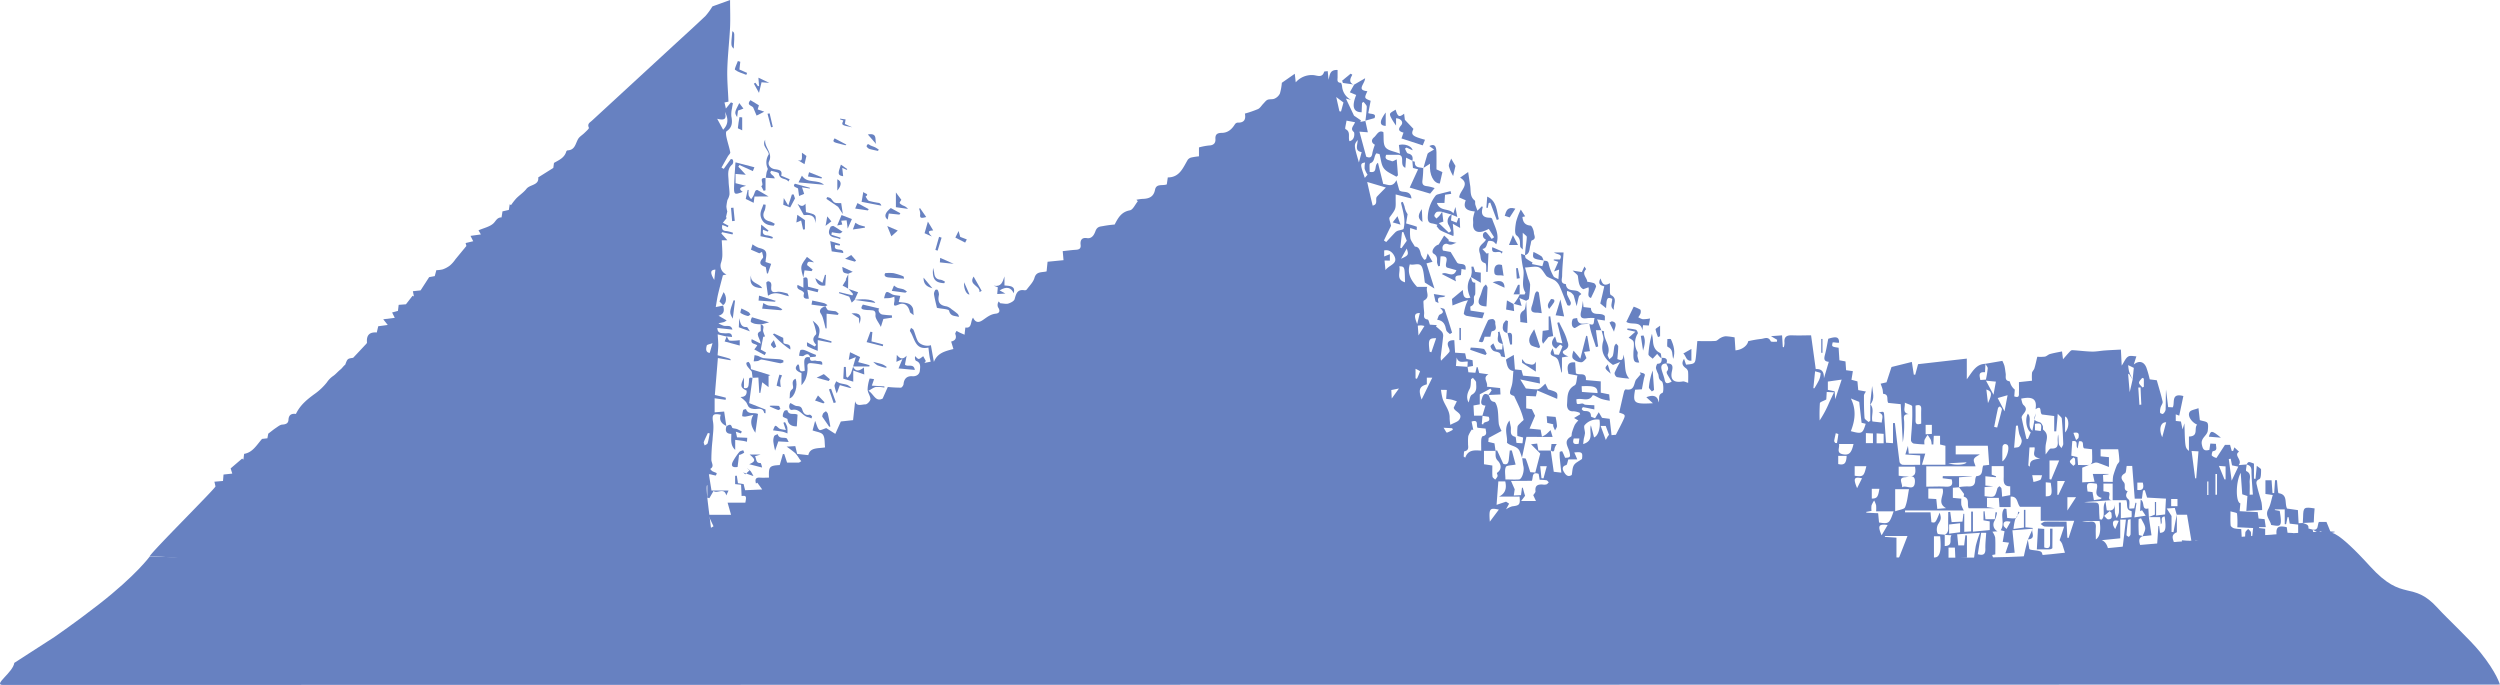
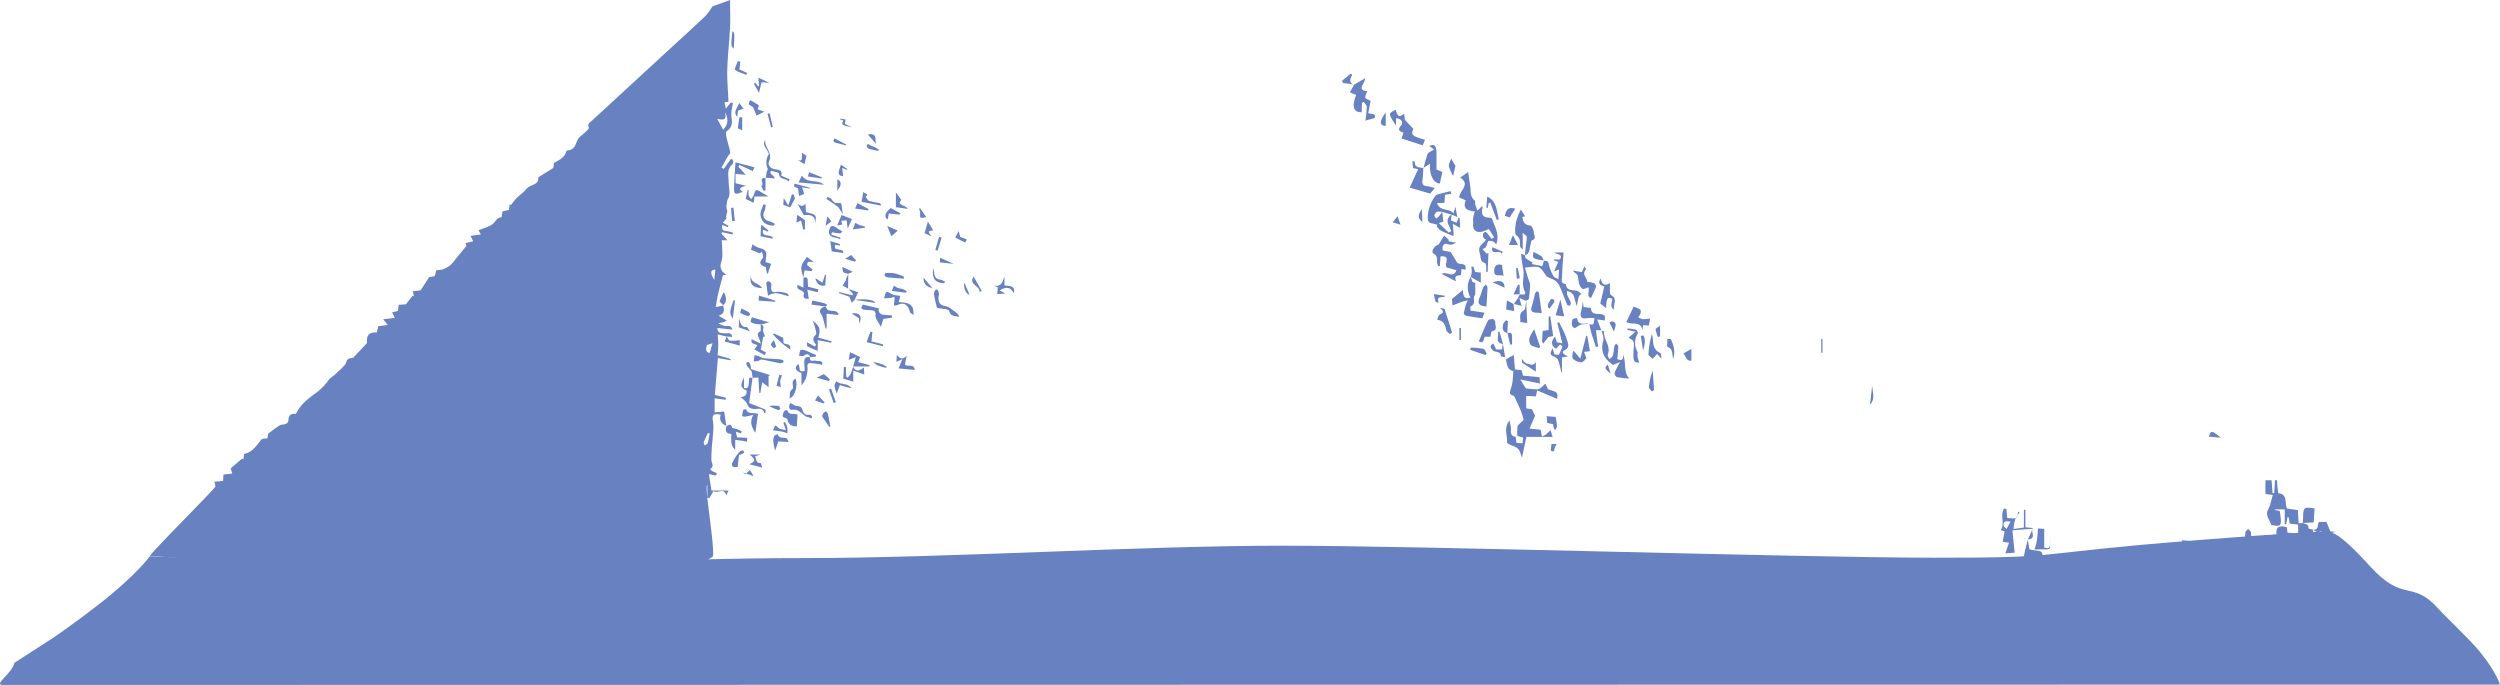
<svg xmlns="http://www.w3.org/2000/svg" id="Layer_1" data-name="Layer 1" viewBox="0 0 1107.35 303.39">
  <defs>
    <style>.cls-1{fill:#6781c1;}</style>
  </defs>
  <title>egypt_pyramid</title>
-   <path class="cls-1" d="M503.88,342.57c-39.86-.92-85.75-5.19-125.61-6.11-19.09-.44-64.65-14.41-83.74-14.83-.79,0,26.19-13.34,25.5-13.38l-2.37-5.05h10.15c-.56-2-1-3.51-1.53-5.4h7.86c.59-2.85.37-3.21-1.65-2.93-.08-1.65-.16-3.29-.24-5l-2.63-.28v-3.67l.75-.05c.16,1.07.32,2.13.49,3.31l2.52.4c.19.78.39,1.61.67,2.72l7.56-.33-2.14-3-.63.34c-.37-1.51-.42-2.76,1.84-2.59,1.31.1,2.63,0,3.94,0-.18-4.9.18-5.31,4.76-5.57l1.41-4.92.62.1c.39,1.2.79,2.41,1.22,3.74,1.74,0,3.41,0,5.08,0,.41,0,.81-.41,1.22-.63-.27-.34-.56-.68-.82-1a15.58,15.58,0,0,0-1.82-2.52,48,48,0,0,0-3.85-2.93l3.83-.23.82,3.45,4.94.55c.78-3.53,4.3-2.88,7.43-3.43-.27-2,0-4.21-.92-5.59-.76-1.13-2.94-1.3-4.61-1.93l1.11-4.23c.8,1.86,1,3.27,1.89,4,.42.37,1.92-.47,3.06-.8l4,2.56,2.45-5.49,5.42-.59c.31-2.8.62-5.67.91-8.41.6,2.6,3,1.38,4.58,1.42.76,0,2.18-1.49,2.19-2.32,0-1.41-1.19-2.81-1.25-4.24a16.7,16.7,0,0,1,.92-4.88,15.63,15.63,0,0,1,1.95.3l-1,2.85,5.57.33,0,.54a15.16,15.16,0,0,0-3.7-.3c-1.06.18-2,1-3.36,1.69,2.48,1.58,3.1,5.08,6.29,3.46.81-1.81,1.59-3.58,2.29-5.14a57.47,57.47,0,0,0,5.78.31c.44,0,1.16-1,1.2-1.61.2-2.47,1.64-3.62,3.87-3.45,2,.15,3.22-1,3.34-2.46s.62-3.45-1.59-4.32c-.51-.2-.7-1.19-.52-2.12.54.44,1.07,1.22,1.61,1.23s1.22-.69,2-1.2l1.15,2.13-.64.84,2.78-.54c-.17-.8-.39-1.59-.51-2.39-.19-1.2-.31-2.4-.49-3.87-6,1.29-6-4.13-8.15-7.25-.18-.27.29-1,.45-1.49.4.33,1,.59,1.15,1,.64,1.53,1,3.18,1.74,4.67.94,1.93,4.1,2.72,5.9,2,.43,2.41.88,4.92,1.34,7.43,1.52-3.94,4.86-4.75,8.64-5.71l-1-3.32c1.67-.36,2.59-1.34,1.84-3.33-.13-.34.34-.91.53-1.38.47.25.93.52,1.4.74.65.31,1.32.58,2.17.95.13-1.22.23-2.09.34-3.18,3.08.47,2.14-2.66,3.42-4.39,1.21,2.58,2.81,2.12,4.37,1.05,1.76-1.21,3.35-2.56,5.68-2.8,1.69-.17,2.1-1.28,1-2.87a2.73,2.73,0,0,1,.32-2.54l.68.8c1.54.09,2.66.43,3.57.13,1.07-.35,2.58-1.09,2.81-2,.65-2.41,1.23-4.42,4.36-3.89a1.19,1.19,0,0,0,1-.33c1.21-1.68,2.88-3.25,3.41-5.14.85-3,3.25-2.33,5.38-2.89.13-1.32.26-2.62.43-4.27l7.06-.7c-.12-1.36-.21-2.48-.35-4,2-.21,3.85-.48,5.74-.59,1.47-.08,2.4-.48,2.19-2.18-.26-2.07.55-3.35,2.77-3,2.59.43,3.46-2.21,3.85-3.22.84-2.13,2.35-1.86,3.73-2.19a44.12,44.12,0,0,1,4.72-.6c1.51-2.92,2.93-5.6,6.75-6.3,1.37-.25,2.35-2.63,3.51-4l-.6-.68a20.69,20.69,0,0,1,2.57-.38c2.81-.06,5-.75,5.65-4,.55-2.91,3.25-1.7,5.22-2.42l.44-3.09c5.24,0,6.73-4.26,8.87-7.85a2.89,2.89,0,0,1,1.65-1,29.3,29.3,0,0,1,3.29-.5v-3.94a27.07,27.07,0,0,1,4.44-.86c2.07-.06,3-1.08,2.85-2.94-.12-2.07.95-2.62,2.71-2.64,2.74,0,4.52-1.55,5.89-3.76a1.7,1.7,0,0,1,1.18-.79c2.82.13,3.81-1.27,3.27-4a48.84,48.84,0,0,0,5.81-2c.95-.45,1.57-1.58,2.35-2.38.61-.61,1.15-1.43,1.89-1.73.95-.38,2.2-.08,3.11-.52a4.82,4.82,0,0,0,2.35-2.25,24.31,24.31,0,0,0,.86-4.76l5.73-4c.18,1.63.31,2.75.42,3.8a9.42,9.42,0,0,1,7.71-3.21c1.68.09,4,1.46,4.87-1.46.06-.22.93-.18,1.59-.29.13,1.36.25,2.58.37,3.8.58-2,.41-4.5,4-4.31,0,1.12,0,2.16,0,3.19s-.48,2.44,1.45,2.49c.2,0,.48,1,.54,1.57a7.43,7.43,0,0,0,4,6l-2.3-.58,3.58,7.55,3.07,2.1-.27.67,2.29-.42-.07-.07c.35,1.6.7,3.2,1.11,5.1l-3.72-.29,3,11.09c1.86.79,2.5.11,2.72-1.6a24.82,24.82,0,0,1,1.12-3.7c-1.45-.73-1.82-2.09-.37-3.28,1.21-1,2-3.38,4.13-2.3.25,2.43-.21,5.11.9,6.68s3.73,1.75,6.46,2.88c-.21-1.69-.35-2.77-.48-3.85,2.58-.68,5.64.43,6.08,2.34L627,140.53l-.7.48c.45.74.78,2,1.38,2.13,2,.47,2.24,1.67,1.91,3.34l.09-.08L626.82,145c-.13,1.72-.23,3-.34,4.48-3-1.21.44-5.9-3.6-5.76H618c-1.07,2.39,1.33,2.27,2.51,2.83.46.22,1.36-.48,2.15-.8.17,2.11.36,4.59.55,7.07l-.7.62c-1.86-1.17-4.17-2-5.46-3.62s-1.3-3.88-2-6.41l-1.38-.34c-1.25,1.39-.54,3.63-2.77,4.42-.46.17-.18,2.43-.24,3.78,3.81.78,1.76-2.85,3.7-4,.79,3.17,1.54,6.2,2.33,9.38,1.9.14,4.12,1.79,5.85-1.71l1.26,4.47c1.25,1.44,5-.42,5.4,3.68l-7-1.81c0,1.08,0,1.9,0,2.72.08,3.79,0,3.8-2.68,7.43-.41.57.3,2,.63,3.74-.77,1.6-2,4.06-3.14,6.51l1,.68c1.26-1.35,2.5-2.71,3.78-4.05a3.65,3.65,0,0,1,1.17-.87c.94-.38,2.64-.48,2.77-1a14.19,14.19,0,0,0,.2-5.12c-.27-2.17-.91-4.29-1.39-6.43l.8-.33a19.47,19.47,0,0,1,.81,2.13,8.13,8.13,0,0,0,1.34,3.33c-.23,1.36-.45,2.72-.68,4.11,1.74.51,3.25.9,4.69,1.44.17.07,0,1,0,1.51l-2.87-.93a21.08,21.08,0,0,0,.07,4.55c.29,1.2,1.2,2.26,2,3.7,1.93,0,2.28,1.76,2.73,3.58a8.59,8.59,0,0,0,1.47,2.28l.74-.35c.23-.77.47-1.55.75-2.49l2.13,3.7-2.67.71c1.08,3.43,2.17,6.85,3.52,11.13l-4.24-2.64c-.4-2.5-.44-4.61-1.12-6.49-1-2.88-3.67-.91-5.54-1.6-1.24,4,.43,7,3.21,10h4.49c-.82,2.13,1.63,4.49-1.49,6.06-.3.15-.14,1.32-.11,2,0,1.13.2,2.26.25,3.39s-.63,2.71,1.54,3c.43.06.68,1.43,1,2.28l3.07.21-.39.59a22.2,22.2,0,0,1,2.65,2.36,2.88,2.88,0,0,1,.54,2c-.31,3.12-.75,6.23-1.11,9.34a7.94,7.94,0,0,0,.17,1.48c1.37-1.41,2.64-2.57,3.69-3.9.27-.36,0-1.33-.3-1.91-1-2.16-.21-3.37,2.49-3.28.11,1.78.22,3.6.34,5.53l4.46.28c.18.82.34,1.57.54,2.46l2.74.6c.07.81.13,1.63.2,2.54l-2.48.45c.05-.75.1-1.5.16-2.42-1.93-.06-4.17,1-4.91-1.81-.11,1.28-.22,2.56-.33,3.79l5.14.37c.12.77.24,1.53.37,2.41l3.11.22c.21-.89.39-1.69.57-2.49l.41,0,.71,2.61,4.1.58c-2.87,1.48,0,3.59-.71,5.46l5.88.62c.05,1,.1,1.83.15,2.83l-5.36.25c.5-.7,1-1.39,1.46-2.09l-.54-.74-4.73,2.52v4.45l-2.79.49.25,4.53h3.75c-.11,1.23-.21,2.46-.32,3.69l.64.19c.05-1.76,3.71-.43,2.42-3.4l-2.81-.42c.45-1.47.89-2.94,1.38-4.55-2.38-.08-2-1.64-1.57-3.12s1-2.69,2.9-1.57c.76,1.07.51,2.8,2.59,3.07.64.08,1.29,2.09,1.47,3.29.34,2.16.26,4.39.53,6.57a13.71,13.71,0,0,0,1.21,3l-5.72,3.09c0,.12-.08.86-.16,1.76l2.74.65c.16,1.1.32,2.21.47,3.33h-5.12v5.92l3.71.56c0,1.75-.09,3.35.06,4.92.05.48.76.89,1.17,1.34a5.24,5.24,0,0,0,1.07-1.48c.14-.46-.41-1.39-.24-1.51,2.45-1.71,1.72-4,.32-5.43s-.76-2.94-1-4.4c.25,0,.7-.16.74-.1.9,1.9,1.77,3.81,2.71,5.89,1.81.74,2.32-.38,2.48-2,.13-1.3.27-2.59.41-3.89h.91l1.68,6.25c-1.75.38-4,.31-4.34,1.06-.63,1.49-.18,3.44-.18,5.53,2,0,4,.13,6,0,1.35-.11,2.42-3.66,2-5.72-.28-1.23-.39-2.5-.57-3.75l-.05.05c.56.08,1.53,0,1.64.27.72,1.81,1.27,3.69,2,5.93l2.22.16c.8-3.1,1.53-5.9,2.19-8.42l-4.09-4.11,2.73-.31c.18,1.06.34,2,.54,3.1h5.51l-.06-.08c.45,3.12.89,6.25,1.35,9.48l3.36.38c-.24-2.23-.48-4.15-.65-6.07a18.53,18.53,0,0,1-.07-3.07c0-.14,1.05-.41,1.09-.33.44.79.76,1.65,1.3,2.91.49-.08,1.51,0,1.95-.41s.14-1.44,0-2.15c-.56-2.38-2.92-4.88.7-6.88.34-.19.2-1.16.39-1.74a23.78,23.78,0,0,1,1.25-3.43,10.85,10.85,0,0,1,1.56-1.92l-1.88-1.12,2.7-1.62c-.08-.22-.15-.45-.22-.68a8.55,8.55,0,0,0-2.7-.67c-2.49.23-3-1.71-2.89-3.17.24-3-.2-6.4,3.39-8.34.87-.47.8-2.7,1.21-4.32l-3.95-.72c-1-3.84-.13-5.45,2.93-5.09.11,1.61.22,3.26.33,4.82,1.54,1.12,4.75-.83,4.44,3l6.58.58v5l3.74.76c.06.74.14,1.49.26,2.82a30.22,30.22,0,0,1-3.61-.78c-1.12-.4-2.15-1-3.23-1.54-.23-.11-.71-.16-.77-.06-1.68,3.09-4.64,1-7.21,1.76.12.71.05,1.89.39,2,.66.25,1.54-.17,2.33-.16.39,0,.77.49,1.18.53,1.31.14,2.63.17,4.08.25v1.84c-1.63-.33-3.31-.71-5-1-.15,0-.66.76-.57.9a1.67,1.67,0,0,0,1.06.81c1.62,0,3,.1,3,2.33,0,.29,1.22.6,1.84.88l1.62-2.68,1.46,2.49,3.39.43c.28,2.46.54,4.8.82,7.23l1.93-.17c1.21-2.4,2.3-4.41,3.25-6.47,1.08-2.32,1-2.49-1.8-3.34.71-3.1,1.41-6.24,2.17-9.37.09-.37.56-1,.75-.93,3.89.73,3.52-2.34,4.49-4.22l2.15-2.5-.44-.84c.75.25,1.73.3,2.16.82.29.35-.21,1.35-.34,2.06-.29,1.5-.57,3-.88,4.65l-3,.18c-1.09,6-.49,6.44,7.89,6l-2.91-2.67c3.15-1.26,5.05-.54,5.45,2.29.58-1.52-.55-3.35,1.71-4.24.54-.22.53-4.58-.38-5.13-1.58-1-1.14-2.1-1.53-3.18a12.7,12.7,0,0,1-1-2.57c-.06-.66.44-2,.72-2,1.92,0,1.77-1.37,1.86-2.6l-.06,0c1.82-.09,2.84.48,2.1,2.53-1.88-.09-2.54.9-2.13,2.61.38,1.55,1.05,3,1.36,4.59.36,1.87,1.26,1.78,3.12.8-.72-1.19-1.39-2.23-2-3.32-.18-.34-.32-1-.13-1.21,1.21-1.35.11-2.41-.32-3.56,2.32,0,3.24.57,2.59,3.31-.94,4,.78,5.38,4.76,4.7.64-.11,1.38.34,2.4.62,0-1.84.09-3.42-.05-5a2.47,2.47,0,0,0-1-1.5c-1.34-1-2.1-2.07-.78-4.15.38,1.11.63,1.85.89,2.59,4.06-.38,4.07-.38,4.46-4.37.17-1.84.32-3.69.53-6.07,2.7,0,5.36.11,8-.06.8,0,1.51-1,2.32-1.35a5.5,5.5,0,0,1,2.27-.73,30.85,30.85,0,0,1,3.93.5c.14,2.07.26,3.91.38,5.75,3.08-.27,5.37-2.25,5.63-4.06a50.11,50.11,0,0,1,5.64-1c1.45-.09,3.25-1.33,4.33,1,.19.42,1.79.19,2.74.26l.12-.87-2.74-1.62,4.92-.36c.12,1.88.22,3.53.32,5.18l.47.08a8,8,0,0,0,.28-2c-.26-2.63,1-3.38,3.45-3.27,2.82.13,5.64,0,8.33,0,.69,5,1.37,9.88,2.06,14.94,3.1-.16,3.65,1.67,3.63,4.1.7-2.36,1.39-4.72,2.16-7.32-2.43-.15-2.1-1.63-1.64-3.36.58-2.2.93-4.45,1.4-6.83,3.63-1.18,4.84-.82,4.78,1.76-.5,0-1,0-1.5-.08s-.88-.08-1.3-.12c-.51,1.93-.51,1.93,2.61,2.41.11,1.76.23,3.59.35,5.55l2.69.5c.09,1.29.18,2.51.27,3.9l3,.41c-.2,1.23-.4,2.47-.63,3.82l2.66.72c.11,1.22.22,2.51.35,3.86l3.39.62c-.3.6-.86,1.2-.86,1.81,0,3.28,0,6.57.26,9.84,0,.66,1.14,1.25,1.75,1.87l.8-.55v-7.34h0c2,2.25.29,4.92.94,7.64l4.15.48c0-1.8,1.26-3.67-1.4-4.42,2.32-.59,2.35-.57,2.49,1.55.25,3.87.51,7.74.78,11.8l3.1.21v-8.92l.84,0,.24,2.08c.59,5.07,1.15,10.13,1.82,15.18a1.88,1.88,0,0,0,1.32,1.23c2.54.12,5.1,0,7.8,0v-4.14l-6.56-.42c.36-1.17.76-2.51,1.16-3.81.1,1,.21,2.07.35,3.42h7.31L855.32,281H865.7v-8.39l-2.37-.57v-3.85h-2.78c-.07,1.34-.13,2.6-.19,3.85l-.77,0a7.36,7.36,0,0,0-.32-2,17.9,17.9,0,0,0-1.46-2.24,17.4,17.4,0,0,0-1.38,2.25,5.88,5.88,0,0,0,0,1.95,46.88,46.88,0,0,1-4.78-.37,1.89,1.89,0,0,1-1.2-1.35c0-2.07.3-4.15.39-6.23a82.83,82.83,0,0,0,.14-8.91c0-.53-1.82-.94-3.26-1.63.2,2.35-1.29,4.46,1.84,5.1-3.08-.14-2.11,2-2.12,3.49a48,48,0,0,1-.61,9c-.31-5.59-.61-11.19-.92-16.92l-5.53-.56c-.87-1.34.49-3.79-2.2-4-.16,0-.14-1.31-.32-2-.22-.85-.56-1.68-.85-2.51l2.6-.6c.83-2.56,1.59-4.89,2.22-6.79l9-2.24c.32,2.06.59,3.83.86,5.6l.64.07,1.26-4.68L875.18,234v9.16c2.52-3.41,4.12-6.79,8.26-6.85-.07,1.21-.13,2.42-.2,3.73-3.12-.27-2.4,1.55-2.07,3.44l2.46-.18a40,40,0,0,0,.82-5c0-.63-.7-1.3-1.08-2l7.55-1.3a15.09,15.09,0,0,1,.93,2.21c.26,1.16.39,2.35.56,3.53s-.61,3,1.63,3.29c.21,0,.31.73.49,1.11a6.12,6.12,0,0,0,1.9,2.59c-.08,1-.15,2-.23,3,2.52.92,2-.83,2.07-2.06s0-2.64,0-4.25l5.79-.63a22.28,22.28,0,0,1,0-3.48c.12-.7.85-1.28,1.06-2,.47-1.53.78-3.11,1.28-5.13a18.89,18.89,0,0,0,3.34-.05c.8-.14,1.48-.94,2.29-1.16,1.69-.47,3.44-.76,5.32-1.15.18,1.4.29,2.32.44,3.47,1.06-1.2,1.93-2.24,2.86-3.22.33-.35.82-.84,1.22-.81,2.92.16,5.82.56,8.74.63,1.89.05,3.8-.36,5.7-.49,2.27-.17,4.55-.26,7.12-.4.12,2.39.23,4.53.36,7.11,1.13-1.69,1.7-3.32,2.85-4,.95-.6,2.57-.12,3.65-.12-.39,1.21-.77,2.42-1.15,3.64,2.21-1.86,4.44-1.43,5.56,1.29a46.13,46.13,0,0,1,1.5,5.27l3.13.4c.86,3.08,1.87,6.25,2.58,9.48.17.76-.68,1.72-.92,2.63a5.79,5.79,0,0,0-.19,2.26c0,.26,1.11.68,1.26.54a3.29,3.29,0,0,0,1.17-1.8c.12-2.95.05-5.91.18-9,.31,2.52.61,5,.95,7.79l2.07.09c1-2.09-.93-6.49,4.67-5-.61,2.92-1.24,5.9-1.83,8.69l-1.54-.57v2.91l2.29.26c.19.91.38,1.8.72,3.49l.83-2.68c.3,10.78.3,10.78,2,12.21v-6.37c4.47-.1,2.11-3.68,3.63-5.26-2.55-1.13-4.35-3.92-3.34-5.58.57-.94,2.39-1.1,3.93-1.73.29,2.55.49,4.29.6,5.31,1.43.48,2.92.52,3.37,1.23s.27,2.24.16,3.38c-.22,2.29-3.24,3.22-2.63,6.19.44,2.21,1,3,3.33,2.37.11-.79.24-1.64.42-2.8l2.5.14c-.07,1.42.93,2.93-1.36,3.24-.25,0-.7,1.69-.42,2a4.94,4.94,0,0,0,2,1l3.76-5.79h2.27c.26.95.49,1.81.73,2.67l.63,0,.54-1.58,2.08,1.93c-2.63,1.62,1.75,3.61-.17,5.94l3.56-.3c-.08,1-.52,2.78-.19,2.94,2.5,1.19,1.37,3.31,1.49,5.05s0,3.61,0,5.42l1.43-.06c-.22-3.49-.6-7-.62-10.46,0-1.73-.66-2.51-2.18-2.86.82-1.35.82-1.35,3.28-.4v6.67l.69.08c.16-1.7.33-3.4.56-5.79.91.78,1.91,1.25,1.9,1.7,0,1.46,0,3.89-.73,4.2-1.87.79-1.3,2-1.07,3,.54,2.49,1.38,4.9,2,7.37a20.43,20.43,0,0,1,.27,3.34l-7,.39c.17-2.28.32-4.34.48-6.6l-2.29-.77c-.22-3.06-.44-6.19-.68-9.5-2.33,4.23-2.19,13.21-.16,13.5-.09,1.08-.19,2.15-.31,3.49l8,.41c.13,1,.25,1.84.38,2.84l2.67.28c.17,1.17.33,2.25.51,3.54h-2.94v.39l2.68.33v5.92h-6c.22-2,.43-4,.67-6.25l-7-.35a38.5,38.5,0,0,0-.13-6.05c-.07-.45-1.76-.63-2.9-1,0,2.34-.11,4.27.07,6.18,0,.51.9,1.15,1.51,1.34a15.39,15.39,0,0,0,3.18.34c.12,2,.24,3.89.35,5.74-4.24,1-17.48.36-20.6-.94-.15,1.11-.29,2.18-.44,3.24l-.9.09c-.78-4.7-1.56-9.41-2.41-14.49h-4.57c-.27-.92-.53-1.86-.84-3l-3.59.25,2.13,3.31v7.07l.87.08c.16-.92.32-1.84.49-2.76.32-1.67.65-3.34,1-5v7.83c-4.36,1.75.54,5.2-1.29,7.72h-7.61c.25-3.62.48-7,.71-10.47l.36,0c.12,1,.23,2,.35,3,2.48-.16,2.84-1.49,2.09-7.26-2.36.26-.59,2.36-1.7,3.48-.11-1.12-.21-2-.32-3.18h-5.15c.89-.34,1.77-.69,2.82-1.11v-5.6h.54v6l4-.48c.13-2.43.24-4.67.37-7l-8.36-.46-1-3.32-.81.18-.49,3.61h-3.18c-.37-4.9-.74-9.67-1.11-14.49H946c-.27,1.21-.16,2.89-.79,3.25-2.2,1.24-1.61,2.62-.49,3.95s-.59,3.41,1.71,4c-.8,1.32-1.16,2.34.41,3.67.68.59.23,2.52.3,4.05l2.21-.14c.2-1,.37-1.74.53-2.51l.45.1c-.29,2.05-.59,4.09-.92,6.41l5-.74c-.7-1.07-1.16-1.75-1.61-2.43l-.85.39c.07-1.58.14-3.16.23-5.11,2.08,1.15.14,4.78,3.43,3.93.08,1.48.15,2.71.22,3.95l1.16,7.95-3.91.4c.41-1.24,1.24-2.52,1.12-3.71-.13-1.35-1.09-2.63-1.83-4.22-.15.05-1.08.23-1.09.43a68.67,68.67,0,0,0,.1,6.88c0,.22,1.17.37,1.79.55-2.2.89-1.64,2.61-1.14,4.18a23.84,23.84,0,0,0,1.74,3.34l-9.91.61c.61-5.23,1.19-10.24,1.79-15.42h-2.51v8.29l-8.25.83c2.17.64,3.46,3.86,3.1,7.78H921.7c-.21,1.61-.38,2.95-.55,4.29l-.62,0c-1-3.47-2-7-3.11-10.42a5.57,5.57,0,0,0-1.14-1.64c.65-1.9,1.23-3.64,2-6-3.42,0-6,.08-8.51-.06-.66,0-1.28-.74-1.92-1.14.67-.35,1.32-1,2-1,3.08-.11,6.16,0,9.5,0,.13,2.61.24,4.85.35,7.09l.56.12,2.49-7.61H907.92v-6.19h-9.16c-1.45-1.56-.86-4.68-4.18-4.53v4.64h-4.92c-.1-1.31-.19-2.59-.3-4.07h-5.25v4.07l3.51.53H876c-.86-1.73.65-4.38-2.2-5.16a7.66,7.66,0,0,1,.19-1.15l-2.3-3.05a23.88,23.88,0,0,1,3.94-.32c2,.15,3.2-.43,3.26-2.65,0-.67.34-1.89.57-1.9,3.2-.19,2.19-3,3-4.69l2.63-.3c-.2-2.81-.39-5.5-.6-8.48H870.26v3.85h10.67c-.72.53-2.13,1.07-2.55,2s.39,2.16.66,3.28H857.22v9c3,0,5.8-.16,8.53,0s3.34-.84,2.73-3.22l-4-.5.06-.93h12.88l0,.06-5.69.45V291l-2.73.21v4.48l3.76.35a16.12,16.12,0,0,0,0,2.78,12.35,12.35,0,0,0,1.09,2.46H847.82v.82h11.29c.15,1.66.27,3,.39,4.37,1.79.35,1.79.35,3.64-4.22.9,2.57.54,3.22-.71,5.16a5.14,5.14,0,0,0-.25,4c.16.5,2.09.42,3.22.61,0,1.63,0,3.25,0,5,4-.12,1.78-3.15,3-4.77l-3.07-.15c1.73-.86,1.68-2.4,1.62-4-.08-2,0-4.08,0-6.13l.88-.07c.2,1.43.4,2.86.62,4.53l4.81-.23c.15-1.27.28-2.36.4-3.46l.39,0v8l3.05-.21v-8.77h.79v8.89l7.43-.7v-3.85l-2.76-.47v-3.95l.5-.07c.11,1.12.23,2.25.36,3.52h4.16c.12-1.17.22-2.13.32-3.09l.68.11a14.89,14.89,0,0,1-1.07,3.6,3.27,3.27,0,0,0,1.28,4.75l-1.56.1-.72.08a7.85,7.85,0,0,1,1.23,2.52c.17,2.46.06,5,.06,7.53l-1.37.25c.49,1.59,1,3.14,1.54,5l2.17.23v3.87c-3.64.25-7.17.47-10.69.74-1.63.12-2-.77-1.83-2.15.49-3.9.88-7.82,1.53-11.7a42.43,42.43,0,0,1,1.87-5.8l-10.11.66c.15,1.56.31,3.14.48,4.9H874c.18-1.5.36-3,.53-4.46l.71.06v9.86l-5.14.22c-.07-1.68-.14-3.15-.21-4.7h-2.81v5.08h-9l0,.43c1.91.13,3.83.22,5.73.41.57.06,1.51.31,1.59.63.67,2.88,1.2,5.79,1.86,9.18-73.21-.79-87,24.85-160,23.1Zm444.77-99.23c-.55-.88-1.11-1.75-1.66-2.62l-.36.15c.23,2.63.45,5.26.69,8,.48-2,.9-3.8,1.31-5.63.17-1.71.35-3.43.52-5.13l-2.49-1.21a17,17,0,0,0,.41,2.85C947.5,241,948.11,242.16,948.65,243.34Zm-8.87,53.39v-7.36h-4.09v3.39l2.31.38c1.27.91-1.33,3.83,1.85,3.53l-12.66.89a20.85,20.85,0,0,0,3.16.17c3.39,0,3.38,0,3.45,3.54,0,1.3.13,2.6.2,3.89l.93.17c1.93-2.08-.13-5.36,1.69-8.05.23,1.67.39,2.84.55,3.93,2.17.32,3.51-.2,3.46-2.62.16,1.38.06,2.62.19,3.85a9.81,9.81,0,0,0,.78,2.2,8.94,8.94,0,0,0,.93-2.32c.15-1.5,0-3,0-4.55l.88,0v6.93l4.74-.47a14.13,14.13,0,0,0,0-2.7c-2.85-.5-1.52-3.07-2.33-4.82Zm-34.16-40.3c.73-4.36-1.09-5.83-6.39-4.68.35,1,.41,2.24,1.08,2.82,1.59,1.39,1.1,2.49.07,3.8-.42.53-1,1.28-.91,1.82.6,3.14,1.39,6.25,2.12,9.36l.67.07,1.23-2.95c-1.94-1.27-2.63-5.92-1.27-8.28,2,2.08-.6,5.47,2,7.58.56-2.81,1-5.25,1.54-7.69-1.12,2.85-.93,3.16,1.8,3.94.53.15,1,1,1.26,1.58s-.07,1.51.26,1.77c2.73,2.11,1.19,4.7,1,7.16-.11,1.29,0,2.6,0,3.73.86-1,1.69-2.68,2.42-2.63,2.71.16,3.15-1.1,2.93-3.33a18,18,0,0,1,.18-2.92c.28,1.42.15,2.85.33,4.24.09.65.75,1.23,1.15,1.84.28-.63.82-1.27.8-1.9-.12-3.73-.32-7.46-.64-11.17-.06-.59-.89-1.11-1.79-2.15-.28,3.24-.47,5.51-.67,7.78l-.9,0c0-1.11,0-2.21,0-3.31s0-2.26,0-3.48l-5.41-.68C907.24,257.86,908.75,254.35,905.62,256.43Zm34.21,32.17a14.35,14.35,0,0,1,.19-2.67c.46-1.6,1-3.17,1.63-4.71.27-.68,1.1-1.26,1.11-1.89a48.2,48.2,0,0,0-.52-5.16h-7.8v3.12l3.7.37V282c-1.66-.63-3-1.18-4.37-1.64a3.05,3.05,0,0,0-1.79-.28c-1.86.63-3.66,1.43-5.69,2.25v6.48l5.47-.27c-.32-1.43-.52-2.34-.77-3.45h7a1.22,1.22,0,0,1-.07.17l-2.41.31c.05,1.1.09,2,.14,3Zm-56.43-2.48v4.13l3.54.27-3.89.41v4c4.56.62,4.54.61,5.67-3.43.11-.39.6-.68.92-1,.31.36.82.67.89,1.07a35.7,35.7,0,0,1,.26,3.57l3.61-.67v-3.91c-3.11.05-2.94-2.11-2.87-4.24,0-1.54,0-3.09,0-4.68h-5.33v3.77l1.95.71-.13.44Zm-210.11,2.06,1.63,3.71c-.08.55-.23,1.51-.41,2.74l3.2-.15c.17-1.32.31-2.32.44-3.33l.37.08c.33,1.26.67,2.51,1,3.53l-1.76,2.32h6.58c-.54-1.14-.92-2-1.2-2.58.33-.55,1-1.18,1-1.71-.34-2.71,1.12-3.16,3.3-3a3.79,3.79,0,0,0,1.58-.08c.4-.15.68-.61,1-.92-.35-.32-.66-.84-1.05-.91a25.73,25.73,0,0,0-3-.2c-.19-1.12-.33-2-.45-2.63-3.18-1.12-2.32,1.58-3,3.08Zm-13.2-13.4c0-1.84-.06-3.24,0-4.64,0-.62.3-1.68.62-1.75,2.3-.47,1.4-2,1.34-3.38l-3.61-.39c-.67-1.15.66-3.83-2.62-2.73.26,1.3.51,2.53.76,3.76l-.65-.26a14.36,14.36,0,0,0-1.57,2.9,18.47,18.47,0,0,0-.1,3.17c-.11,1.35.77,3.14-1.61,3.59-.25,0-.23,1.51-.34,2.31l.71.53C654.23,274.4,656.93,274.5,660.09,274.78Zm261.79-4.21c-.15,2.25-.28,4.33-.42,6.43l2.72.62c.09,1.2.17,2.25.27,3.51,1.74,0,3.4.09,5-.07a1.84,1.84,0,0,0,1.21-1.3c.14-1.82,0-3.67,0-5.6l-3.56-.42c-1-1,.43-3.52-2.23-3.1-.21,1.1-.39,2-.59,3.12C923.11,272.74,925,270.07,921.88,270.57Zm-244.8,24.54H668c2.71-1.37,3.47-3.53,2.74-6.71h-3.07c-.25,3.33-.49,6.48-.78,10.37l4.2-1.4,1.36.88c-.44.81-.91,1.66-1.37,2.52a9.67,9.67,0,0,1,2.7-1.33C677.05,299.06,677.41,298.71,677.08,295.11Zm-34.81-47.28a29.37,29.37,0,0,0,.72,3.91c.93,2.9,3.28,5.28,3.11,8.6a22.69,22.69,0,0,0,.31,3c1.64-.92,3.32-1.31,4-2.35,1.88-2.88-2.38-3.51-2.49-5.29.59-1.2,1-2,1.38-2.78-.8-.26-1.58-.57-2.39-.76s-1.5-.22-2.36-.34c.11-1.47.2-2.66.3-3.95Zm186.3,14.6c-.37-3.28-.71-6.25-1.05-9.26l-3.71-1.51c2.55,5.07,1.83,9.85,0,14.48,4.91,1.32,5.24,1.14,6.58-3.27Zm14.88,39.21c1.83-.7,4-.88,4.38-1.79,1-2.44,1.2-5.2,1.75-8h-6.13ZM705.24,271.86c5.13-1.58,2.47-5.43,3.44-8.29.46,1.78.93,3.56,1.39,5.33,1.85-.59,3-4.51,2.39-7.85a7.12,7.12,0,0,0-6.56,2.43c-.55.7.17,2.36.15,3.58a13.4,13.4,0,0,1-.47,2.19C705.43,270.11,705.35,271,705.24,271.86Zm137.52,29.78H835a15.69,15.69,0,0,0,0-2.71,11.66,11.66,0,0,0-.86-2.09,11.3,11.3,0,0,0-1.17,2.19,9.67,9.67,0,0,0,0,2.42l-2.33.45.05.35,5.22.24c.15,1.56.27,2.86.39,4.11C840.68,307.26,840.88,307.12,842.76,301.64ZM858.13,296l3.53.21c.15,1.5.29,2.87.44,4.35l3.88-.32c-4.36-2.45-.4-5.91-1.57-8.69h-6.28ZM612,166.22c2.63-.51.95-2.94,1.94-4s2.3-2.38,3.91-4l-8.26-2.46C610.45,159.62,611.17,162.75,612,166.22ZM848.9,312.57h-10v.4l5.12.34v9.19l.94.17C846.26,319.4,847.52,316.14,848.9,312.57ZM702.63,278.64h-3.94c-.38,1.07-.51,2.43-1,2.55-1.94.48-1.59,1.92-1.07,2.82.71,1.22,1.72,2.77,3.57,1.53.29-1.5.24-3.13.95-4.31s2.13-1.7,3.59-2.78c.38-2.86.05-3.26-3.43-2.87C701.78,276.62,702.17,277.53,702.63,278.64Zm110.3-26.54c-1.25.7-2.77,1.1-2.83,1.66a74.93,74.93,0,0,0-.11,7.65,47.89,47.89,0,0,0,4.26-8c.62-1.34,1.27-2.68,2.11-4.47l-3.23-.17C813.05,250.13,813,251.26,812.93,252.1ZM845,285.88c6.9.91,7.84.36,7.26-4H845Zm18.33,26.82h-2.71v9.49C863.26,322.12,864,319.42,863.37,312.7ZM825,271.82h-6.43c.38,1.72-1.36,3.93,1.65,4.54C823,276.92,824.09,275.85,825,271.82ZM816.89,252l2.86-8.7-6.12.87v3.68l3,.64Zm29.59,39c1.83-1.25,5.47,2.11,5.71-2.36.21-3.75-2.86-2.14-4.37-2.08C844.49,286.75,846.84,289.35,846.48,291.06Zm37.28,20.17h-2.23c-.52,3.32-1,6.42-1.48,9.48,2.63.73,3.41-.16,3.35-2.42S883.62,313.71,883.76,311.23Zm-227.3-68.68-.86.62c-.19,1.45,0,3.12-.65,4.32-1.12,2-1.53,4-.46,6,.46-1.16.62-3,1.5-3.46,2.47-1.36,1.84-3.49,1.84-5.43C657.82,243.93,656.94,243.24,656.46,242.55Zm274.4,50.63c.21,1.22.4,2.32.61,3.57l2.87-.42.62-.55c-4.38-1.18-1.16-4.32-2.3-6.32-4.42-.57-4.55-.46-4,3.46ZM617.27,190.56c.14,1.47.25,2.56.41,4.24,1.64-2.26,5.25-2.66,4.16-5.71-.49-1.37-2-3.62-4.73-3v2.67l2.52-1v2.83Zm213.41,91.1h-5.17v4.22C829.32,286.4,829.59,286.19,830.68,281.66Zm81.13,5.73.74.22,3.54-8.48h-4.28Zm62.93-12.47c.55,4.24,1.07,8.17,1.58,12.1h.47c.34-3.91.67-7.82,1-11.94ZM604.2,129.3l-3.77-.71c-.21,1.51-.81,3.58-.48,3.74,2.48,1.19,1.07,3.54,1.78,5.36,2.63-.51,2.17-3.86,2-4C601.84,132.16,603.56,131.07,604.2,129.3ZM852.47,254.8c0,2.23.06,4.34,0,6.45-.07,1.81.74,2.15,2.51,1.54,0-2.05-.07-4.16,0-6.26C855.08,254.8,854.39,254.25,852.47,254.8Zm43.66,18.71c1-.2,1.88-.12,2.25-.54a3.84,3.84,0,0,0,1.12-2.49c-.07-1.12-.84-2.17-1.13-3.31a31.28,31.28,0,0,1-.55-3.51l-.86.07C896.68,267,896.41,270.17,896.13,273.51ZM636,245.39c-3.29.93-3.83,2.39-2.3,6.73,1.66-3.41,3.13-6.44,4.72-9.69H636Zm68.59.83c0,.93.07,1.66.11,2.54l6.91.51C711.62,246.51,710.28,246,704.56,246.22ZM934,305.92h-7.81a11.69,11.69,0,0,0,3.67.29c1.82-.14,2.59.57,2.47,2.44-.12,1.71,0,3.44,0,5.45C934.18,312.89,934.64,310.13,934,305.92Zm-66.66,5.62,4.87-.62v-4l-4.87.56Zm20-47.28,1.3.27c.71-2.69,1.47-5.38,2.09-8.09.08-.35-.56-.86-.86-1.29-.3.25-.8.46-.86.76C888.37,258.68,887.85,261.48,887.3,264.26Zm3.62,15.22c2.09-1.36,3.26-6,2.28-7.19a1.64,1.64,0,0,0-1.4-.4,1.41,1.41,0,0,0-.84,1.05C890.87,274.93,890.92,276.92,890.92,279.48Zm-57.35-12.32-3.13-.16v4.43h3.13ZM807.21,247.1l.44.05a37.9,37.9,0,0,0,2-3.5,7.78,7.78,0,0,0,.77-3.18c0-.28-1.49-.54-2.44-.86C807.68,242.42,807.45,244.76,807.21,247.1Zm102.93,41.69V295c2.77,0,3-.7,2.21-6Zm81.93-10.44-.85.14c.4,3,.8,6.06,1.27,9.58l2.94-6.21-2.77-.58Zm-100.18-21c.45-2.37.89-4.73,1.35-7.14l-4.38,1.25Zm11.05,16c-.19,2.91-.36,5.48-.52,8l.74.51c-.31-3.08,1.84-3.09,4.53-3.64-4.4-.68-2-3.28-2.52-4.92Zm-66.49,18.33h-3.36V296C835.39,296,835.89,295.33,836.45,291.68ZM626.34,200.21c-.13-7-.13-7-2.56-7.1C624.52,195.62,622.07,198.93,626.34,200.21Zm208.88,66.91v4.38h3.12v-4.17Zm112.51,38c-.72.19-1.16.24-1.17.33-.26,2.24-.52,4.49-.65,6.74,0,.25.68.55,1.05.83.26-.39.72-.77.74-1.18C947.77,309.66,947.73,307.48,947.73,305.1ZM818.22,280.71c2.72.6,3.58-.26,3.73-3.64h-3.73ZM887,250c.35-1.92.69-3.8,1.06-5.8l-4.39-.43ZM605.39,137.17c-1.74,2.16-1.74,2.16.52,9.94l1.22-4.57C604,142,605.24,139.69,605.39,137.17ZM919.73,301.3l3.83-5.9h-3.83ZM637.24,230.94l.76.27,2.13-6.23C636.83,224.89,636.55,225.63,637.24,230.94ZM859.7,267.35v-4h-2.76v4.18Zm55.58,27,.47,0,2.9-6.14h-3.37ZM663.9,306.23l4-5.35C663.81,300,663.47,300.41,663.9,306.23Zm162.68-14.85,2.18-4.37C825.24,286.24,824.77,287,826.58,291.38Zm-140.36-9.73c.2,1.88.38,3.6.57,5.32l.89.07c.47-1.72.94-3.45,1.46-5.39Zm151.22,30.61,2.68-4.56C836.12,307.16,835.6,308,837.44,312.26ZM624.24,184.93l.55.17,2.33-3.29c-.59-1.48-1.06-2.69-1.53-3.89L625,178Q624.64,181.47,624.24,184.93Zm-28.37-66.79,1.41,6.3.71.12,1.09-4ZM713,263.83l2.28,6.21c.51-.94.63-1.25.82-1.52a7.23,7.23,0,0,1,.6-.75l-1.46-3.94Zm191.16,21.8c.21,1.2.37,2.08.53,3a12.85,12.85,0,0,0,3-.91c.47-.26.54-1.22.85-2.05Zm-294.36-133a11.33,11.33,0,0,1-1.35-2.74,10.43,10.43,0,0,1,.21-2.75c-2.27.35-2.27.73-.12,6.83C609,153.37,609.45,152.92,609.76,152.58ZM918.7,259.65v7.05C920.77,264.55,920.46,260.2,918.7,259.65Zm70.61,27.85h.49v-5.75l-2.95-.23Zm-25.82-25.3c-2.48-.11-3.41,3.07-1.75,6.62C962.42,266.25,962.93,264.34,963.49,262.2Zm21.81,32.11h.7v-9.21h-.7Zm-46,8.07-.84-.83L936,303.67c.61.54,1.24,1.56,1.84,1.54C940,305.15,939.22,303.53,939.25,302.38Zm29.19-3V296.2h-2.8v3.18Zm-60.56-33.3c.5-3.29.22-3.61-2.57-3.19v2.85Zm45.25,22.84h-2.47v3.25C953.42,292.55,953.65,291.12,953.13,288.92ZM816.84,271.34l.83.09c.22-1.32.46-2.64.61-4a5.44,5.44,0,0,0-1.15-.37c-.24,1.11-.52,2.22-.69,3.34C816.4,270.71,816.7,271,816.84,271.34Zm67-23.63c.25,2.13.46,3.88.71,6C886.44,249.77,886.36,248.54,883.88,247.71ZM631,238.52v4.22l.61.21A30.72,30.72,0,0,0,633,239.6,13.3,13.3,0,0,0,631,238.52Zm1.92-24.73c-2.46.07-2.75,1.09-1.18,4.92C632.1,217.15,632.47,215.59,632.91,213.79Zm289.45,67.72.85-.72c0-.84-.07-1.67-.11-2.51l-.72-.51c-.56.62-1.55,1.24-1.55,1.85S921.81,280.88,922.36,281.51ZM620.27,247.92c.06,1.25.12,2.45.19,3.76l3.19-4.44Zm333.33-5.09-.74-.3c-.51.72-1.43,1.45-1.41,2.16s1,1.4,1.53,2.1l.62-.32ZM942.47,305.9c-2.73-.71-2.66.64-2.48,1.85a6,6,0,0,0,.93,1.73Zm9.16-51.42.84-.1q-.18-3.81-.34-7.6l-1,.05ZM632,219.41l.3,4.34,2.65-4.2a10.78,10.78,0,0,0-1.43-.27A13.63,13.63,0,0,0,632,219.41Zm-7.41-29.64c3.34-1.5,3.44-1.77,2.51-4.53ZM981.66,294.43l.53,0v-6h-.53ZM867,280.37c3.66,1.1,7.72.58,8.05-.44Zm-165.93-11c-.65,2-.08,2.84,2.19,2.34.09-.71.19-1.45.3-2.34Zm-57.66-4.74c.73,1.1,1.25,2.21,1.48,2.16a12.72,12.72,0,0,0,2.63-1.27l-.28-.69Zm279,2.3c.4,1.09.79,2.12,1.17,3.16.37-.36,1-.69,1.08-1.08C924.83,267.83,925.19,266.32,922.45,266.89Z" transform="translate(-4 -75.16)" />
  <path class="cls-1" d="M325.77,263.87c-2.12-1-3.37-2.52-2.51-5-3.45-.73-3.94.05-3.42,3.2.42,2.55-.07,5.25-.22,7.88a81.15,81.15,0,0,0-.53,8.92c.07,1.45,1.43,2.87-.51,4a4.61,4.61,0,0,0,.95,1c.61.35,1.32.52,1.93.86a2.76,2.76,0,0,1-.38,1.06c-.82-.11-1.63-.35-2.44-.54a4.23,4.23,0,0,0-.64,0c.38,2.4.76,4.74,1.15,7.2h7.54c-.37.8-.7,1.52-1,2.16-.92-3.8-4.1-.56-5.63-2l-1.84,3.21-.91-.24v-5.53c-1.52-.15,3.2,25.74,2.5,31.56-94.73,64.28-177.66.85-249.48,0-.17-1.08,29.26-30.27,29.11-31s-.28-1.25-.47-2.08l3.81-.33.23-2.85,3.88-.41-.73-2.3,5.09-4.36.57.46c.1-.85.21-1.7.31-2.54,3.78-.65,5.41-3.73,7.94-6.63l2.37-.27.38-2.05c1.34-1,2.32-1.84,3.38-2.54.9-.59,1.86-1.42,2.84-1.48,1.57-.1,2.66-.52,2.74-2.13.11-2.28,1.42-2.84,3.3-2.59,1.94-4.07,5.14-6.57,8.61-9.09a26.36,26.36,0,0,0,5.11-4.91,10.38,10.38,0,0,1,2.76-2.81c1.06-.69,2.12-2,3.29-2.91.74-.59,1.24-1.49,2.06-2.08,1-2.69,1-2.69,3.51-3.06,2.17-2.3,3.69-3.91,5.2-5.54.37-.4,1-.91.93-1.33-.27-3.13,1.1-4.62,4.34-4.35l.65-2.76,4.21-.57-2-2.52,5.11-.64c-.45-.9-.76-1.54-1.18-2.37l2.59-.7.32-2.68,3.22-.25,2.93-3.77.59.29-.44-2.31,3.41-.37,3.79-5.86,2.48-.46.71-2.63a12.7,12.7,0,0,0,2.8-.35,11.29,11.29,0,0,0,3.16-1.68,13.68,13.68,0,0,0,2.5-2.81l4.84-5.88s-.15-.56-.34-1.3l3.37-.8-1.21-2.38L217,179l-1.05-1.82c2.41-1.07,5.19-1.6,6.79-3.26,1-1.08,1.53-2.49,3.42-2.46l.41-2.67,2.82-.65c.12-.81.25-1.65.38-2.5l.58.38a30,30,0,0,1,2.34-3c1.44-1.46,3.26-2.61,4.49-4.21,1.57-2,5.66-1.53,5.22-5.07l6.68-4.2c.07-.49.19-1.36.3-2.22,2.23-1.27,4.69-2.28,5.46-5.11a.8.8,0,0,1,.59-.45c3.25-.13,3.45-2.95,4.62-5,.61-1.09,1.91-1.79,2.84-2.72.74-.74,2.13-1.92,1.95-2.3-.82-1.75.45-2.31,1.34-3.12l36-33.16c4.78-4.4,9.6-8.75,14.31-13.23A29.73,29.73,0,0,0,319.56,78l7.82-2.82c0,4.25.16,8.11,0,12-.31,6.2-1.05,12.39-1.23,18.59-.14,4.74.32,9.49.52,14.41l-1.76.37c.22,1,.42,1.83.61,2.7l2.25-2.76.87.4c-.14.74-.31,1.47-.4,2.22a12,12,0,0,0-.3,3.54c.51,2.67.5,4.93-2.11,6.65-.44.3-.21,1.9,0,2.83.47,2.18,1.22,4.31,1.63,6.5.1.5-.71,1.16-1.06,1.77-.95,1.65-1.88,3.31-2.82,5l1,.56,3.13-4.34c-.19-.06.74,0,.88.32a2.13,2.13,0,0,1-.17,2c-2.56,2.11-1.76,4.91-1.69,7.54.05,1.94.45,3.88.39,5.82a6.78,6.78,0,0,1-.9,2.42,21.05,21.05,0,0,0-.47,2.93,10.93,10.93,0,0,0,.4,2.16l-.63,2.74.49,0-1.81,2.28,2.49,1.32-.39.67c-.32-.17-.63-.37-1-.51s-.79-.29-1.36-.5c-.33,1.71,0,2.61,1.81,2.69a14.34,14.34,0,0,1,2.94.77l-.23.73-4.61-1-.34.57,2.66,3H323.7c.1,2.32.29,4.52.26,6.72a11.32,11.32,0,0,1-.65,3.44,4.16,4.16,0,0,0,2.49,5l-1.6.36c-.79,3.06-1.53,5.75-2.16,8.47-.41,1.78-.65,3.59-1,5.61l3.31-.66-.07-.06c.51,1.9.78,3.72-2,4.57l3.59,2.07a7.88,7.88,0,0,1-1.12.69l-2.54.58a12.8,12.8,0,0,0,2.32,1.08c.84.2,1.8,0,2.63.18a1.9,1.9,0,0,1,1.24,1.54l-6.65-.73c.09,2.61,1.84,2.19,3.36,2.37,1.14.13,3-.72,3.15,1.62l-2.43-.24.06.08-4-1c.11,1.89.26,3.37.25,4.84s-.19,3-.29,4.42c5.87,1.55,5.87,1.55,5.76,2.23l-5.63-1c-.47,5.74-.91,11.07-1.35,16.37,1.75.41,3.32.77,4.87,1.21a5.12,5.12,0,0,1-.09.93l-4.87-.69v6.23l4.22-.35c.26,1.77.62,4.18,1,6.6Zm-4.1-136.11,2.63,4.87c2.22-2.3,2.48-4.7.8-7.92C325.57,126.84,326,128.9,321.67,127.76Zm-3.3,139.39-.82-.2c-.61,1.33-1.3,2.63-1.8,4-.14.41.23,1,.36,1.52.46-.31,1.21-.53,1.33-1C317.87,270.11,318.08,268.61,318.37,267.15Zm0-35.67c.36-1.23.69-2.39,1.24-4.32-1.21.47-2.45.62-2.55,1.05C316.69,229.57,316.43,231.21,318.34,231.48Zm2-32.32.51-4.57C318.69,194.68,318.4,195.83,320.37,199.16Z" transform="translate(-4 -75.16)" />
  <path class="cls-1" d="M678.19,278c-.32-.94-.6-1.89-1-2.81-1-2.64-4.09-2.32-5.7-3.95.42-3-1.67-6.27,1.13-9.82l.56,2.76c.33,1.61-.81,3.84,2,4.46.33.08.34,1.61.53,2.69l2.66.19c.1-.9.18-1.65.28-2.57l-2.54-.68a22.5,22.5,0,0,1,.07-4.1c.14-.73,1-1.32,1.6-2,.36-.4,1.16-.86,1.09-1.13a33.62,33.62,0,0,0-1.51-4.58c-.74-1.8-1.62-3.56-2.7-5.9-2.22-.75-2.15-1-1.16-4.18.66-2.1.57-4.44.84-6.88-2.72-.41-2.8-2.9-3.28-4.89-.09-.38,1.87-1.25,3.45-2.26.22,2.75.36,4.55.51,6.45l2.91.29c.22.81.45,1.63.68,2.45l7.33.71c.06.93.1,1.68.17,2.79l-8.73-1.81c.92,1.48,1.57,2.53,2.49,4,1.29.11,3.12.35,5,.39a3.1,3.1,0,0,0,1.72-.78,19.71,19.71,0,0,0,1.89-1.77c.4.81.8,1.62,1.25,2.55,4.29,1.3,4.29,1.3,4,4.22l-8.84-3.74c-.21,1-.37,1.71-.58,2.63l-4.3-.2v5.52l2.53.36,1.4,2.91L681.5,265l4.91.49c.18,1,.34,1.82.58,3.08a13.53,13.53,0,0,0,1.8-1c.71-.57,1.34-1.25,2-1.89l.92,3H680.1c-.68,3.23-1.32,6.31-2,9.39Z" transform="translate(-4 -75.16)" />
  <path class="cls-1" d="M660.44,166.48c.09.16.35.41.3.57-.88,3,0,4.56,3.29,4.55a1.12,1.12,0,0,1,.9.49c1.12,3.53,3.45,6.88,1.82,11.26-.66-.58-1-1.12-1.53-1.28s-1.78-.38-2-.07c-.82,1.19-.51,3.2-2.64,3.42l1.94,2.09.79-.29q-.19,4.18-.37,8.37h-.64c0-.82.05-1.65,0-2.46,0-.49-.18-1.33-.45-1.4-2.49-.7-1.78-2.61-2.37-4.36-1.16-3.48,1.52-4,2.72-6.05-.28-.22-.85-.47-1.09-.9a2.29,2.29,0,0,1-.2-1.62c.13-.4.8-1,1.07-.91.46.13.83.68,1.18,1.1.55.66,1.05,1.35,1.58,2l1.07-.75-2.36-3.69a18.53,18.53,0,0,1-2.88,1.2c-2.75.64-4.29-.74-4.06-3.47.07-.86-.09-1.75,0-2.61a22.54,22.54,0,0,1,.73-2.84c-3-.31-5.54-1.16-4-4.94l-2.89-1.27c.09-3.06,5.23-5.84.39-8.78l3.56-2.49c.32,2.12.6,4.12.91,6.12.35,2.24-.24,4.75,2,6.49.34.27.1,1.2.26,1.78.26.93.62,1.83.94,2.73C659,167.89,659.62,167.28,660.44,166.48Z" transform="translate(-4 -75.16)" />
  <path class="cls-1" d="M1028.37,309.75c.77,3.35.49,3.52-2.74,2.79-1.06-.25-2.33.41-3.68.69v-5.7l-3.74-.43c-.16-1-.32-1.91-.47-2.83l-.49-.07c-.21,1.06-.43,2.11-.64,3.16H1016v-6.56h-4.38l0,.28,2.16.39c1.23,7.42.37,6.88-3.8,6.22-.46-2.3-2.88-4.11-1.27-7,1-1.8,1.3-4,2-6.27l-3.26-.46v-6.07h2.72c.14,1.95.28,3.81.41,5.66h.75q.18-2.85.38-5.7h.85c.1,1.19.18,2.39.31,3.57.09.77.18,2.16.43,2.2,4.2.61,2.51,4.37,3.73,6.8l4.8.69c.1,1.86.2,3.76.31,5.81l1.93-.09-.06-.07c1,.6,2.76.48,2.47,2.47a14.47,14.47,0,0,0,2,.51Z" transform="translate(-4 -75.16)" />
  <path class="cls-1" d="M677.1,205.58h2.22c.11-.33.41-.76.3-.93-2.14-3.42-.07-7.23-1-10.78a47.56,47.56,0,0,1-.87-6.34l1.77.71-.06-.07c.14.49.12,1.18.45,1.44a27.4,27.4,0,0,0,2.92,1.82l-.28.69,4.63.95c.25-.89.48-1.71.72-2.52l-.07.07c1,.14,1.92-.12,2.18,1.55a19.57,19.57,0,0,0,2.14,5.42c.24.48,1.09.66,2.12,1.23.13-1.7.22-3,.32-4.26l-2.25.84,1.88-4.26-2.06-.69.1-.37h2.71c1.38-2.52-1.19-2.06-2.65-3.09h4.25c-.24,3.56-.6,7-.64,10.38,0,1.29-1,3.41,1.65,3.62.37,3.47,3.46,2.32,5.37,3.19a7.33,7.33,0,0,1,1.48,1.22c-.37.35-.94.64-1.06,1.06-.4,1.35-.63,2.75-1,4.32L701.05,206a6.94,6.94,0,0,0-1.18-1.25,8.55,8.55,0,0,0-1.72-.73,4.53,4.53,0,0,0,0,1.64c.46,1.17,1.16,2.25,1.6,3.42a1.65,1.65,0,0,1-.35,1.37,1.31,1.31,0,0,1-1.17-.16c-1.15-2.7-2.13-5.48-3.33-8.16a6.52,6.52,0,0,0-2.12-2.72c-1.2-.78-2.7-1.1-3.74-1.91-1.13-1.37-2-3.36-3.46-3.95s-3.7,0-6.09.11c.58,2.05,1,3.54,1.43,5a9.53,9.53,0,0,1,.84,2.55,50.88,50.88,0,0,1-.56,6.27c-.05.36-.78.61-1.2.91l0,0-3-1.23c.46,1.66.7,2.57,1,3.51l-3.52-.94.07.07c.57-.83,1.17-1.63,1.71-2.48.36-.59.64-1.23,1-1.85Z" transform="translate(-4 -75.16)" />
  <path class="cls-1" d="M647,170.17c-.1.86-.2,1.72-.3,2.63l2.48,1c.29-.71.55-1.39.81-2.07l.55,0c.06,1.3.13,2.59.21,4.4l-3.24-1.85c.14,1.57.27,3,.36,4.33a6.21,6.21,0,0,1-.14,1.12c-1.93-.84-3.82-1.55-5.6-2.48-.74-.39-1.22-1.27-1.82-1.92l.4-.56a14.46,14.46,0,0,0-2.29-.64c-1.56-.18-1.95-1-2-2.51a16,16,0,0,1,3.28-9.55,2,2,0,0,1,1-.77c1.93-.53,3.89-1,5.83-1.48l.27,1.2-2.73.39c-.08,1.1-.17,2.3-.26,3.65h-3.33c1.35,4,5.44,2.1,7.29,4.64.37-1.18.58-1.85.89-2.87.3,1.57.52,2.75.83,4.44-1.08-.46-1.81-.76-2.55-1.06L642.78,169a6.36,6.36,0,0,0-2.34,0,2.55,2.55,0,0,0-1.11,1.69c-.07.34.58.84.9,1.27a12.44,12.44,0,0,0,1.25-1.15c.49-.58.89-1.23,1.33-1.85.16,1.34.31,2.69.5,4.36l-2,.66,4.45,4.24,1-.7a16,16,0,0,0-1-2.5A3.37,3.37,0,0,1,647,170.17Z" transform="translate(-4 -75.16)" />
  <path class="cls-1" d="M645.58,182l3.63.73c-1.27.17-2.17,1.31-3.86.56-1.41-.61-3,.63-2.21,2.85l3.41.63,2.73,4.5c.82,1.63,4.47-.39,3.86,3.37l-1.79-.35c-.08.95-.15,1.74-.24,2.68-1,.46-3.27-.34-2.16,2.82l-6.3-3.24c1.69-1.61,5,2.26,6.45-1.71l-4.18-1.17c-1.73-1.24,2.25-5.41-2.85-4.95-.09,1.39-.19,2.82-.29,4.25l-.67.15a5.79,5.79,0,0,1-.59-1.79c0-1.48.28-2.73-1.47-3.78-1.48-.87.39-3.68,2.19-4.06l2.43-4,2.09,1.95Z" transform="translate(-4 -75.16)" />
  <path class="cls-1" d="M902.19,314.1l.68,4.23a2,2,0,0,0,.52.29c1.75.42,4.61.33,5,1.32,1,2.32.91,5.16,1.29,8H899.16c.63-3.11,1.19-6,1.81-8.82.37-1.68.84-3.34,1.27-5Z" transform="translate(-4 -75.16)" />
  <path class="cls-1" d="M902.24,314.11l2.14-4.75-9,.7c.33,3.28.64,6.46,1,9.91l-4.12.27,1.6-4.71-2.78-.35c.27-1.57.53-3.05.81-4.72l-1.72-.46c2.06-2.87-.48-6.8,1.55-9.56l1,.12c.11,1.34.23,2.67.34,4,4.31.5,4.43.43,4.86-2.78l.61.37a17.44,17.44,0,0,0-1.94,3.13,22.89,22.89,0,0,0-.73,4.19l4.61-.64V301l.66,0v7.71l3.3.31c-1.16,1.67,1.88,4.69-2.22,5.09Zm-7.69-7.84c-2.5-.58-3.32.07-3.06,1.67.09.56.83,1,1.27,1.52Z" transform="translate(-4 -75.16)" />
  <path class="cls-1" d="M655.44,197.83c.61.9.17,2.65,2,2.53,0,1.68.09,3.35,0,5,0,.45-.52.87-.56,1.33-.16,1.52.66,3.34-1.53,4.2-.2.08,0,1.13,0,1.85l6.12.91c-.3.87-.59,1.68-.88,2.51-2.34-.35-4.67-.67-7-1.11-.47-.09-1.25-.72-1.21-1a25.16,25.16,0,0,1,.95-3.92,17.35,17.35,0,0,1,.89-2c-.81.21-1.64.36-2.42.64-1.36.48-2.7,1-4.43,1.71-.14-1.62-.2-2.45-.24-2.88l4.82-4c.15,2.57.5,4.23,3.35,3.4-1.43-3-1.73-6.12.13-9.1Z" transform="translate(-4 -75.16)" />
  <path class="cls-1" d="M608.77,128.69a59.48,59.48,0,0,0,.63-6.23c0-.71-.88-1.43-1.37-2.15l-.73.4-.18,4.17c-3.66,0-4.47-2.53-2.41-7.65l-2.82-1.18c.7-1.25,1.31-2.34,1.93-3.43l-.06.06,1.84-1.07,3.07-1.79c-.12,2.58-4,5.25,1,5.74-1.43,3.1-1.43,3.1,1.45,4.24-.35,1.84-.69,3.59-1.05,5.46,1.35.57,3.71,0,2.76,2.21l-4.11,1.15Z" transform="translate(-4 -75.16)" />
  <path class="cls-1" d="M679.48,188.24c.07-.92.12-1.84.22-2.76.2-1.79.53-3.58.58-5.37,0-.44-.83-.91-1.79-1.86v7.45c-.62-.67-1-.91-1.1-1.22-.32-1.74.42-3.48-1.69-5.07-1-.78-.51-4-.16-6a28.56,28.56,0,0,1,2.08-5.43l1.93,3-1.2.28c.21,2.16,1,3.6,3.55,3.82.63.05,1.47,2.07,1.53,3.22s1.22,2.63-.88,3.34c-.42.13-.44,1.42-.67,2.16-.5,1.65-.16,3.79-2.47,4.43Z" transform="translate(-4 -75.16)" />
  <path class="cls-1" d="M713.36,221.58c.4.13,1.16.3,1.15.4-.38,3.52,3.19,6.41,1.64,10.17-.22.53.44,1.42.69,2.14.54-.53,1.37-1,1.55-1.61.4-1.33.41-2.78.68-4.16a3.88,3.88,0,0,1,.79-1.18c.32.42.92.84.91,1.25,0,1.82-.23,3.64-.38,5.62,1.41.57,2.67,1,2.65-2,1.27,3.93,0,7.88,2.68,10.66a54.32,54.32,0,0,1-5.56-.68,2.16,2.16,0,0,1-1-1.88,38.4,38.4,0,0,1,2.47-4.81l-3.17,1.3c-3.52-2.47-5.78-5.62-4.32-10.63.4-1.38-.44-3.12-.71-4.7Z" transform="translate(-4 -75.16)" />
  <path class="cls-1" d="M630.07,132.25c-1.25,2.6-.59,3.25,5.12,4.81l-1,2.49-9.42-3.07c.29-.85.56-1.63.9-2.59-1.91-.49-2.72-1.28-1.07-3.19,1.19-1.39,0-3.06-2.23-3.16v3.23a31.39,31.39,0,0,1-1.78-2.7c-.42-.81-1.11-1.9-.86-2.54s1.49-1.16,2.44-1.81c1,3.26,1.57,3.49,3.77,1.8.14,1.16.26,2.16.33,2.71Z" transform="translate(-4 -75.16)" />
  <path class="cls-1" d="M707.93,218.62c2.59,1.11,1.83-1,2.38-2.57a18.58,18.58,0,0,0-2.93,0c-3,.51-3.71-.35-3-3.17a40.74,40.74,0,0,0,.74-4.46c.05.52.16,1.54.28,2.74l3.26.4c.29,4.19,4.33,1.58,6.2,3.56v2l-3.44-.49c.72,1.86,1.3,3.37,1.89,4.88l.09-.1H710.9c.32,2.4.63,4.8,1,7.21l-1,.29c-1-3.43-2.45-6.72-2.88-10.36Z" transform="translate(-4 -75.16)" />
  <path class="cls-1" d="M634.48,149.64c.59-2.09,1.16-4.18,1.81-6.25.11-.35.56-.63.91-.85.65-.42,1.34-.77,2-1.15l-2.1-1.55c2.14-1.05,3.1-.28,3.17,2.78.05,2.49,0,5,0,7.57l2.63,1.2c-.43,1.85-.78,3.42-1.15,5.05-2.61,0-4.77-3.71-4.33-8.78l-3,1.92Z" transform="translate(-4 -75.16)" />
  <path class="cls-1" d="M629.56,146.48c.39.12,1.12.26,1.11.37-.11,2.85,2.23,2.3,3.81,2.79l-.06-.06a50.46,50.46,0,0,1-.33,5.23c-.28,1.76.12,2.66,2,2.81a19.42,19.42,0,0,1,3.38.85c-.7.88-1.28,1.59-2,2.45l-9.06-2.67c1.28-2.79,2.45-5.35,3.72-8.1l-2.28-.59c-.09-1.06-.17-2.11-.26-3.16Z" transform="translate(-4 -75.16)" />
  <path class="cls-1" d="M693.59,226.76l2.45.46c-.77-3.07-1.51-6.08-2.26-9.08l.82-.24c1.19,2.57,2.71,5.06,3.44,7.76.35,1.28,1.64,3.33-1.11,4.66-1.6.77-.2,2.13,1.81,2.68l-2.88.47v6.63h-.24c-.47-1.81-.83-3.66-1.46-5.42a3.19,3.19,0,0,0-1.7-1.54c-1.92-.8-2.11-1.33-.69-3.69.26,1,.48,1.78.73,2.68l2,.2c.57-1.3,1.14-2.51,1.58-3.76,0-.13-1-.85-1.06-.77a16.6,16.6,0,0,0-1.76,1.79c-2.15-1.12-2.47-3.13-.45-5.37Z" transform="translate(-4 -75.16)" />
  <path class="cls-1" d="M731.46,221.5c-.65-4.5-4.71-2.14-7.09-3.76q1.64-3.41,3.26-6.75a17.23,17.23,0,0,1,2.89,1.29c.31.19.29,1.18.13,1.71a6.91,6.91,0,0,1-1,1.68,6.64,6.64,0,0,0,2,.89,17.73,17.73,0,0,0,3.22-.34c-.12.71-.31,1.87-.53,3.13l-2.56-.16Z" transform="translate(-4 -75.16)" />
  <path class="cls-1" d="M700.58,195l4.08.68,1.17-2.49c.35.61.77,1.16.69,1.23-2.11,2.19.49,3.72.54,5.56a13.93,13.93,0,0,1,3,.62c.46.21,1,1.16.88,1.55-.56,1.62-1.37,3.15-2.23,5-2.11-.67-.56-2.75-1.11-4.73l-2.3.84c-2-1-2.05-3.41-2.39-5.79C702.83,196.79,701.71,196.19,700.58,195Z" transform="translate(-4 -75.16)" />
  <path class="cls-1" d="M329.81,152.2v4.11l4.66,1.16c-2.35.58-3.73,1.2-1.5,2.67-3.75,1.47-4,1.32-3.79-3.06.12-3.22.34-6.44.56-9.65,0-.3.35-.57.19-.33l8.22,2.15-.68,1.71-5.93-2.71-.5.73,3.3,3.6Z" transform="translate(-4 -75.16)" />
  <path class="cls-1" d="M337.37,242.63c-.14-1.06-.27-2.13-.37-2.86-.72-.87-1.41-1.6-2-2.42a2.39,2.39,0,0,1-.41-1.41c0-.19.91-.56,1-.46a3.93,3.93,0,0,1,.83,1.41,8.9,8.9,0,0,1,.19,1.78l8.64,2.67-.82.3v5l-2.82-2.16-.81,4.69-.48,0-.41-6.79-2.63.13Z" transform="translate(-4 -75.16)" />
-   <path class="cls-1" d="M906.7,309.24l2.77.19v8.23c1.87.64,2.6.14,2.58-1.55,0-2.26,0-4.52,0-6.78l1.09,0c0,2.86,0,5.73-.06,8.6,0,.21-.82.56-1.28.57-1.85.07-3.7,0-5.6,0C906.36,315.47,906.52,312.52,906.7,309.24Z" transform="translate(-4 -75.16)" />
+   <path class="cls-1" d="M906.7,309.24l2.77.19v8.23c1.87.64,2.6.14,2.58-1.55,0-2.26,0-4.52,0-6.78c0,2.86,0,5.73-.06,8.6,0,.21-.82.56-1.28.57-1.85.07-3.7,0-5.6,0C906.36,315.47,906.52,312.52,906.7,309.24Z" transform="translate(-4 -75.16)" />
  <path class="cls-1" d="M714.6,202c-1.2-.37-3.14-.66-1.71-3.54.72,1.92,1.22,3.88,4.21,2.14,0,1.65,0,2.72,0,3.78,0,.5.08,1.29.37,1.43,3.41,1.61.87,4.43,1.4,6.59-2-1.35-.7-3.22-.75-4.89-2.24-.89-2.52-.47-2.73,4.15l-2.56-2.08C713.38,207.27,714,204.82,714.6,202Z" transform="translate(-4 -75.16)" />
  <path class="cls-1" d="M337.31,242.57c-.51,3.81-1,7.62-1.48,11.14l7.25,2.85v1.66c-.29-.06-.57-.06-.58-.13-.59-2.75-3.07-1.59-4.5-1.76-1.8-.22-2.47-.62-3.11-2.32-.49-1.27-2-2.14-2.88-3,1.19,0,2.95-.33,2.71-2.82-2.76-1.34-3-2.08-1.19-5.82V247c2.24.6,2-1.32,2.18-2.53s-.39-2.53,1.66-1.88Z" transform="translate(-4 -75.16)" />
  <path class="cls-1" d="M659,226.43c1.37-3.2,2.6-6.29,4.07-9.27.24-.5,1.5-.71,2.27-.66a1.78,1.78,0,0,1,1,1.38c-.3,1.36,1.39,3.49-1.47,4-.37.07-.48,1.52-.73,2.43h-2.54C660.85,227,660.85,227,659,226.43Z" transform="translate(-4 -75.16)" />
  <path class="cls-1" d="M325.71,264c1-.54,2-1.46,2.57.54.12.41,1.48.4,2.22.69a21.41,21.41,0,0,1,2.08,1.06l-.38.84-2.27-.76c.21,1,.37,1.72.53,2.51l4.51.2c0,.65-.08,1.21-.12,1.77a13.67,13.67,0,0,0-1.53-.38c-1.16-.18-2.32-.3-3.67-.47v4.43c-2.19-2-1.75-4.5-1.71-7.1-2.44,0-2.78-1.41-2.16-3.41C325.77,263.87,325.71,264,325.71,264Z" transform="translate(-4 -75.16)" />
  <path class="cls-1" d="M343.17,154c.13-.84.24-1.68.4-2.51.12-.59.63-1.28.45-1.72a6.52,6.52,0,0,1,.42-6.11c.42-.79-1.31-2.64-1.86-4.09a3,3,0,0,1,.37-2.52c-.47,3.37,3.5,5.84,1.7,9.59-.73,1.52.6,3.17,2.56,3.46,1.79.26,3.53.43,2.8,2.87l3.79,1.61-.62,1c-1-1.71-3.84-.57-4.18-3.54-.06-.54-2.15-.86-3.32-1.22-.09,0-.54.6-.47.79a3,3,0,0,0,.84,1.08,2.83,2.83,0,0,1,1.14,1.49l-4.11-.31Z" transform="translate(-4 -75.16)" />
  <path class="cls-1" d="M393.48,211.8c-.8.62,0,2.45,1.4,2.69a41.19,41.19,0,0,0,4.16.36c0,.33.07.65.1,1l-3.86.59c-.28.88-.6,1.89-1.11,3.53-1.05-2.13-2.52-3.72-2.39-5.16.21-2.41-1.13-2.12-2.47-2.28-.53-.06-1.07,0-1.6-.09-2.42-.22-2.6-.69-1.5-2.37Z" transform="translate(-4 -75.16)" />
  <path class="cls-1" d="M1024,306.84c0-.88.11-1.76.13-2.64.09-4.37.34-4.57,5.1-3.84-.08,1-.17,2-.23,3s-.08,1.9-.14,3.19l-4.92.26Z" transform="translate(-4 -75.16)" />
  <path class="cls-1" d="M707.06,224c.39,2.17.78,4.34,1.19,6.69l-2.61.35,1.07,2.77c-.5.44-1.38,1.79-2.28,1.81a5.28,5.28,0,0,1-3.68-1.6c-.62-.72-.25-2.3.24-3.54.86,1,1.73,2,3,3.58l2.59-10.18Z" transform="translate(-4 -75.16)" />
  <path class="cls-1" d="M362.8,233.41c-.26,2.51,1.74,1.17,2.69,1.55s3.1-.51,2.68,1.78a38,38,0,0,0-5.05-.74c-1.58,0-1.54.69-1.42,2.2a13,13,0,0,1-.94,5A11.35,11.35,0,0,1,359,245.8v-5.41c-2.69-1-3.23-2.29-1.54-3.88,1.3.62-.39,4,3,2.89-.07-1.13-.18-2.33-.22-3.53-.06-1.78.41-3,2.61-2.38Z" transform="translate(-4 -75.16)" />
  <path class="cls-1" d="M365.53,227.9c-1.44-1.54-1.86-2.87-.17-4.51.5-.49-.15-2.22-.39-3.36a27.14,27.14,0,0,0-1-2.83c3.25,2.53,3.58,3.73,2.45,7.49,2,.54,3.94,1.07,5.89,1.65a4.24,4.24,0,0,1-.1.66l-6-1.2v4.77a45.45,45.45,0,0,1-4.55-2c-.31-.17-.17-1.15-.24-1.82l3.48,1.89Z" transform="translate(-4 -75.16)" />
  <path class="cls-1" d="M340.34,187.36l-3.71-1.61.69-2.38a12.12,12.12,0,0,0,2.77,1.57c3.12.72,3.74,1.59,3.14,4.87-.07.42-.09.85-.15,1.4l2.5.82c-.5,1.49-1,2.85-1.41,4.22l-.45.08c-.17-.93-.35-1.86-.54-2.88-2.08-.68-3.48-1.59-1.29-4,.4-.44-.2-1.8-.34-2.73Z" transform="translate(-4 -75.16)" />
  <path class="cls-1" d="M1016.9,308.67c.1.72.21,1.49.34,2.46l2.49.13a6,6,0,0,1-.2,2.18c-.11.24-1.19,0-1.83,0a6.37,6.37,0,0,0-2-.12,20.46,20.46,0,0,0-2.9,1.38C1011.62,308.81,1012.47,307.69,1016.9,308.67Z" transform="translate(-4 -75.16)" />
  <path class="cls-1" d="M356.94,264c-2.52.12-4-1.13-4.14-3.27-.84-.45-2-.72-2.07-1.2a3.88,3.88,0,0,1,.73-2.38c.15-.28,1.3-.32,1.3-.3.63,2.55,3,1.12,4.51,2C357.17,260.48,357.06,262.15,356.94,264Z" transform="translate(-4 -75.16)" />
  <path class="cls-1" d="M641.87,211.48c.7.23,1.88.29,2,.71,1.21,3.4,2.24,6.86,3.32,10.31l-1,.62c-.55-.57-1.48-1.08-1.6-1.73-.43-2.22-1-4.18-4-4.61.4-.87.56-2,1.11-2.26C644.16,213.5,642.89,212.68,641.87,211.48Z" transform="translate(-4 -75.16)" />
  <path class="cls-1" d="M686.9,213.87c-1.13-.11-1.73-.23-2.34-.22-2.25,0-2.72-1-2-3.05.58-1.72.86-3.52,1.35-5.27a2.27,2.27,0,0,1,.81-1.13c.09-.08.86.35.9.61C686.06,207.75,686.45,210.7,686.9,213.87Z" transform="translate(-4 -75.16)" />
  <path class="cls-1" d="M359.78,198.37c1.33-.74,2-.34,2,1.18,0,.87.08,1.74.12,2.59l4.65,1.21-.37,1.25-4.56-1.11c.21,1.32.42,2.58.65,4-3,.26-2.31-1.48-2.11-2.54-.73-1.61-3.72-1.12-2.88-3.6l2.57,1.24v-4.26Z" transform="translate(-4 -75.16)" />
  <path class="cls-1" d="M340.88,218.88c2.2.36.86,2,1.17,3.11.21.73.52,1.43.81,2.19l-.8.18c-.35,1.8-.67,3.49-1.09,5.64l2.37,1.35-.63,1.12-4.6-2.52,1.32-1.79c-.78-.85-3.23-.45-2.48-2.77l4,2c-.26-2.48-2.75-4.5,0-5.54v-3Z" transform="translate(-4 -75.16)" />
  <path class="cls-1" d="M402.78,206.24l-.7,2.68c2.36.37,5,.08,6.18,2.55.35.71.24,1.65.44,3.31-1-.82-1.58-1.08-1.67-1.45-.71-3-2.56-4.36-5.07-3.24s-2-.08-1.77-1.61a9.48,9.48,0,0,0-.07-1.91,11.58,11.58,0,0,1-1.85.57c-.85.12-1.71.1-2.69.14.83-3.32.94-3.28,3.33-1.89C399.9,206,401.26,205.94,402.78,206.24Z" transform="translate(-4 -75.16)" />
  <path class="cls-1" d="M419,211.5c-.42-1.88-1-4-1.31-6.12a3.39,3.39,0,0,1,.67-1.86,1.17,1.17,0,0,1,.92,0,4.22,4.22,0,0,1,.62,2.18c-.7,3.27.28,4.74,3.45,5.18a5.84,5.84,0,0,1,2.19,1.29,30.29,30.29,0,0,1,2.62,2,2,2,0,0,1,.57,1.39c-1.65-.61-3.69-.07-4.33-2.75C424.22,212,421,212,419,211.5Z" transform="translate(-4 -75.16)" />
  <path class="cls-1" d="M337.68,258.93c-1.2.26-2.39.58-3.6.77a3.32,3.32,0,0,1-1.34-.21,10.52,10.52,0,0,1,.45-2.69c.1-.27,1.25-.44,1.25-.43.91,2.62,3.46,1.3,5.3,2.15-.37,2.67-.74,5.31-1.16,8.32C336.9,264.29,335.94,262,337.68,258.93Z" transform="translate(-4 -75.16)" />
  <path class="cls-1" d="M662.41,210.89c-3.44-.09-4.21-1.44-2.88-4.31.59-1.3.87-2.74,1.43-4.06.22-.53.79-.91,1.21-1.36.25.48.73,1,.71,1.45C662.79,205.32,662.58,208,662.41,210.89Z" transform="translate(-4 -75.16)" />
  <path class="cls-1" d="M740,233.82a2.93,2.93,0,0,1-.63-.35c-.47-.51-.9-1-1.34-1.57l-2,2.16c-.57-.59-1.91-1.34-1.87-2a41.36,41.36,0,0,1,1.56-9.05,29.69,29.69,0,0,1,.45,3.08c.12,2.38.8,4.3,3.18,5.43.48.22.44,1.55.63,2.37Z" transform="translate(-4 -75.16)" />
  <path class="cls-1" d="M1028.39,309.75c2.74.41,2-2.05,2.72-3.41h3.37l2,4.91c-.2.25-.4.51-.61.76l-4.3-1.59c0,.16-.21.92-.22,1-1-.55-2-1.11-3-1.66C1028.37,309.75,1028.39,309.75,1028.39,309.75Z" transform="translate(-4 -75.16)" />
  <path class="cls-1" d="M725.39,224.73l3-2.64-3.62-.82.1-.62a21.78,21.78,0,0,1,3.73.55c.44.14,1,1.37.84,1.69a7.74,7.74,0,0,0-.13,8.1c.27.52-.14,1.36,0,2a23.08,23.08,0,0,0,.77,2.75c-2.15.09-2.65-.53-2.58-4,0-1.06.17-2.11.21-3.17C727.77,226.16,727.75,226.16,725.39,224.73Z" transform="translate(-4 -75.16)" />
  <path class="cls-1" d="M687.49,227.42a7.85,7.85,0,0,1-.46-1.29c.08-1.41.18-2.82.29-4.42l2.63-.35v-6l.73-.09c.42,2.86.84,5.72,1.29,8.76l-2.11.41Z" transform="translate(-4 -75.16)" />
  <path class="cls-1" d="M369.63,210.86c.42.6.71,1.52,1.27,1.73A28.94,28.94,0,0,0,374,213c.55.14,1,.7,1.49,1.07l-.4.58-4.95-.54v6.5l-.46,0c-.38-1.5-.71-3-1.16-4.48a7.62,7.62,0,0,0-1-2.15c-.88-1.27.07-2.67,2.17-3.12Z" transform="translate(-4 -75.16)" />
  <path class="cls-1" d="M683.55,221l2.61,7.75-.42.63c-1.34-.54-3.35-.71-3.91-1.7C680.49,225.35,682.16,223.27,683.55,221Z" transform="translate(-4 -75.16)" />
  <path class="cls-1" d="M381.86,237.53l1.22-4.22-3.15,1.26.58-3.4,4.47,2.15-.85,2.24c1.7.44,3.38.86,5,1.35.07,0-.08.75-.06.56h-7.32Z" transform="translate(-4 -75.16)" />
  <path class="cls-1" d="M359.84,198.31c-.33-1.7-1.13-3.47-.87-5.07s1.61-2.9,2.46-4.3l3.13,2.39c-1.26.09-3-1.18-3.06,1.24l2.45,2-.46.69-3.14-.35c-.2,1.22-.38,2.32-.56,3.44C359.78,198.37,359.84,198.31,359.84,198.31Z" transform="translate(-4 -75.16)" />
  <path class="cls-1" d="M401.24,232.36c1.47,1.79,2.65,2.18,4.35.35l-.75,3.95c1,1.27,3.94-.79,4.36,2.36l-7.21-.67c.59-1.42,1.05-2.54,1.72-4.14l-2.65,1.23C401.13,234.32,401.18,233.34,401.24,232.36Z" transform="translate(-4 -75.16)" />
  <path class="cls-1" d="M348.76,270.68l-1.44,4.09a36.38,36.38,0,0,1-.76-3.85,5.29,5.29,0,0,1,.34-2.56c.2-.45,1-.62,1.57-.92.57,2.16,2.45,1.38,3.82,1.79.42.13.62,1,1.06,1.7Z" transform="translate(-4 -75.16)" />
  <path class="cls-1" d="M381.79,237.47c1.09,2.17,2.5,2.37,4.87.45.06,1.19.11,2.19.16,3.11l-4.88-1.74v4.92l-4.42-1.32c.07-1.3.17-3.25.27-5.2h.86c.06,1.42.13,2.84.19,4.26l.53.51a8.18,8.18,0,0,0,1.43-1.71,27,27,0,0,0,1.06-3.22Z" transform="translate(-4 -75.16)" />
  <path class="cls-1" d="M662.75,162.23c4.31,2,4.13,6.27,5.14,10l-.9.38-2.9-7.75-.71.29c-.14.7-.27,1.4-.41,2.1l-.59-.08C662.51,165.47,662.64,163.78,662.75,162.23Z" transform="translate(-4 -75.16)" />
  <path class="cls-1" d="M917.56,322.68v4h-4.09c-.14-1.31-.29-2.59-.47-4.23Z" transform="translate(-4 -75.16)" />
  <path class="cls-1" d="M444.17,201.71c3.37.62,3.95-1.69,4.75-4.12v4c2.38.25,5,.08,4.11,3.49-1.22-2.67-3.18-3.17-6.26-1.3l2.55,1.41-3.61.21c.08-.85.16-1.85.26-3Z" transform="translate(-4 -75.16)" />
  <path class="cls-1" d="M353.45,206.38c-3.21-.62-5.81-2.5-9.27-.22-.28-2-.57-3.9-.76-5.8,0-.19.64-.65.93-.61a1.69,1.69,0,0,1,1.14.75,3.12,3.12,0,0,1,.13,1.56c-.15,1.81.12,2.82,2.45,2.4,1.46-.26,3.09.3,4.61.66C353,205.2,353.19,205.94,353.45,206.38Z" transform="translate(-4 -75.16)" />
  <path class="cls-1" d="M338.19,162.21c-.12.92-.23,1.76-.36,2.79l-3.51-1.72.85-4h.43a10.1,10.1,0,0,0,0,2.4,6.33,6.33,0,0,0,1.12,1.7,13.17,13.17,0,0,0,1-1.52c.33-.69.51-1.45.87-2.13.12-.23.69-.5.87-.41,1.53.82,3,1.72,4.95,2.85Z" transform="translate(-4 -75.16)" />
  <path class="cls-1" d="M680,208.41c.15,3.19.3,6.37.46,9.82l-3.05-.42c.14-1.95-.83-3.79,1.54-5.2.88-.52.76-2.71,1.09-4.15Z" transform="translate(-4 -75.16)" />
  <path class="cls-1" d="M379.64,203.09l4.44,1.51c-.59,1.32-1.06,2.36-1.53,3.39h0l-1.29,1.21c-.36-.88-.73-1.75-1.1-2.65L375.57,205c.16-.35.31-.7.2-.45l5.8,1.44.27-.63c-.71-.79-1.43-1.58-2.14-2.38Z" transform="translate(-4 -75.16)" />
  <path class="cls-1" d="M354.11,253.69c1.2.59,2,1.25,2.79,1.31,1.25.09,2.05.22,2.49,1.67s1.29,2.64,3.22,2.17c.29-.07.81.43,1.08.78.1.14-.19.59-.3.9a5.18,5.18,0,0,0-1.28-.53c-2.68-.42-3.83-4-7.2-3.28C353.51,257,353.14,254.74,354.11,253.69Z" transform="translate(-4 -75.16)" />
  <path class="cls-1" d="M346.71,175.14c-2.34-.18-4.4-.64-5.46-3.19s.31-4.24.88-6.26l1,.15a8,8,0,0,1-.43,2.59c-1.27,2.32-.35,4.28,2.27,4.79a8.82,8.82,0,0,1,2.24,1.11Z" transform="translate(-4 -75.16)" />
  <path class="cls-1" d="M669.7,227.39c.3,1.86.6,3.72,1,6a8.81,8.81,0,0,1-1.89-.45c-.15-2.17-2-1.72-3.26-2.36a3.38,3.38,0,0,1-1.34-2c-.09-.32.79-.88,1.23-1.34l1,2.13c.07.16.17.3.33.59h2.58c.08-.85.16-1.63.24-2.4Z" transform="translate(-4 -75.16)" />
  <path class="cls-1" d="M330.71,282c-2.3.38-3.07-.47-2.09-2.41a25.77,25.77,0,0,1,2.87-4.25c.34-.43,1.12-.52,1.7-.76.15.38.5,1,.41,1.1a8.68,8.68,0,0,1-1.6.84,6.57,6.57,0,0,1-.65.14C331.14,278.41,330.93,280.21,330.71,282Z" transform="translate(-4 -75.16)" />
  <path class="cls-1" d="M670,197.34c-1.79-.73-4.18.79-4.16-2.09,0-1.87.73-3.55,3.44-2.72C669.48,193.89,669.7,195.33,670,197.34Z" transform="translate(-4 -75.16)" />
  <path class="cls-1" d="M339.61,123.63l2.91,1-3.4,1.73-1.51-3.61c-.7-.91-3.17-1-1.21-3.23l3.75,2.28Z" transform="translate(-4 -75.16)" />
  <path class="cls-1" d="M372.23,179.11l4.12,1.35-.27.59a12.08,12.08,0,0,0-2-.61c-2.76-.39-3.61-2-2.31-4.5.08-.15.14-.4.27-.44.38-.12.9-.36,1.17-.21,1.37.78,2.67,1.67,4,2.52-.43.25-.87.73-1.28.71a31.13,31.13,0,0,1-3.45-.49Z" transform="translate(-4 -75.16)" />
  <path class="cls-1" d="M351,235.66c-.51.14-1.05.47-1.51.39-2.7-.51-5.37-1.16-8.08-1.63-.52-.09-1.14.49-1.75.64a12.07,12.07,0,0,1-1.82.16c.13-.92.26-1.83.38-2.74a11.81,11.81,0,0,1,1.69.37,10.78,10.78,0,0,0,2.21.94c2.38.26,4.78.32,7.17.5a9.65,9.65,0,0,1,1.69.46Z" transform="translate(-4 -75.16)" />
  <path class="cls-1" d="M1001.1,315.58h-2.61a38,38,0,0,1,.06-4.55c.07-.57.81-1.06,1.25-1.59.43.52,1.17,1,1.24,1.56A40.61,40.61,0,0,1,1001.1,315.58Z" transform="translate(-4 -75.16)" />
  <path class="cls-1" d="M745.14,234.11c-.66-1.86.17-4.21-2.47-5.32-.44-.18-.09-2.26-.11-3.46.54,0,1.45-.13,1.55.09C745.4,228.17,746.13,231,745.14,234.11Z" transform="translate(-4 -75.16)" />
  <path class="cls-1" d="M689.09,259.5l3.94.33a29.28,29.28,0,0,1,.62,4c0,.66-.55,1.33-.86,2-.27-.61-.56-1.22-.79-1.86a3,3,0,0,1,0-.87l-2.68-.64Z" transform="translate(-4 -75.16)" />
  <path class="cls-1" d="M655.49,197.86a14.89,14.89,0,0,0,.4-2.16,19.5,19.5,0,0,0-.17-2.4l.9-.07.79,2.37,2.49.32v4.48l-4.44-2.56Z" transform="translate(-4 -75.16)" />
  <path class="cls-1" d="M360.78,165.37l.21,3.76c4.63,1.09,4.63,1.09,4.16,4.93-.11-4-2.78-3.79-5.12-3.62l-2.76-5C358.49,166.31,359.54,167,360.78,165.37Z" transform="translate(-4 -75.16)" />
-   <path class="cls-1" d="M349.94,212.59l-8.35-.72c.13-.64.32-1.57.5-2.49a9.55,9.55,0,0,0,2.12,1.06c1.36.28,2.79.22,4.14.53a8.73,8.73,0,0,1,2.2,1.26Z" transform="translate(-4 -75.16)" />
  <path class="cls-1" d="M356.39,242.91c1.18,3.08-.36,8.18-2.7,8.72.4-1.45-.36-2.86,1.31-4.16C356.07,246.64,353.81,244.07,356.39,242.91Z" transform="translate(-4 -75.16)" />
  <path class="cls-1" d="M735.66,248.55c-.46-.64-1.34-1.31-1.29-1.89a28.64,28.64,0,0,1,1.67-7.39q.32,4.32.61,8.64Z" transform="translate(-4 -75.16)" />
  <path class="cls-1" d="M381.34,172.2c-.6,1.36-1.12,2.52-1.86,4.22l-.48-3.68-2.38.19c.13.5.26,1,.45,1.7l-2.24.39,1.93-4.61Z" transform="translate(-4 -75.16)" />
  <path class="cls-1" d="M346.4,265.77c1-2.54.91-2.43,2.51-1,.66.61,1.92.57,3.18.9L351,262.39l.7-.26a9.76,9.76,0,0,1,1,2.17,15.2,15.2,0,0,1,.09,2.87,11.64,11.64,0,0,0-2-.75C349.41,266.14,347.93,266,346.4,265.77Z" transform="translate(-4 -75.16)" />
  <path class="cls-1" d="M386.39,160.11c.34.83,2.94.81,1,2.14.51.66.89,1.67,1.55,1.9a37.6,37.6,0,0,0,4.42.9,1.58,1.58,0,0,1,1,1.2l-8.73-1.69C385.85,163.41,386.12,161.76,386.39,160.11Z" transform="translate(-4 -75.16)" />
  <path class="cls-1" d="M369,157l-11.31-1.05,1.52-3C361.51,156.64,366.08,154.39,369,157Z" transform="translate(-4 -75.16)" />
  <path class="cls-1" d="M362.69,158.67l-3.44-.53c.38,1.19.66,2.05.94,2.89l-2.26.94c-.14-1.06-.26-2-.45-3.35-.47-.38-2.77-.7-1.38-2.09l6.63,1.8Z" transform="translate(-4 -75.16)" />
  <path class="cls-1" d="M372.4,186.5c-.22-1.55-.44-3.07-.66-4.55l4.35,1.33-.16.66-2-.35c-1.06,3.53,3.88.85,3.57,3.66Z" transform="translate(-4 -75.16)" />
  <path class="cls-1" d="M341,218.81a15,15,0,0,1-2.61-.22c-.7-.18-1.82-.61-1.86-1a4,4,0,0,1,.57-1.9l7.58,2.26-3.75,1Z" transform="translate(-4 -75.16)" />
  <path class="cls-1" d="M707.93,218.62a29.92,29.92,0,0,0-3.42.25,7,7,0,0,0-1.79.94c-.47.24-1.05.73-1.42.62a1.76,1.76,0,0,1-1-1.26,4.45,4.45,0,0,1,.29-2.58c.25-.44,1.33-.39,2-.57.33,3.77,3.39,2,5.28,2.6Z" transform="translate(-4 -75.16)" />
  <path class="cls-1" d="M404.45,198.6c-2.39-.19-4.68-.32-6.95-.56-1.89-.21-1.87-1.21-1.38-1.9a19.62,19.62,0,0,1,3.59,0,27.29,27.29,0,0,1,4.39,1.39C404.37,197.68,404.39,198.42,404.45,198.6Z" transform="translate(-4 -75.16)" />
  <path class="cls-1" d="M351.16,162.88c.49.83,1.09,1.85,2,3.34l1.6-4.91h.79c.28.83.55,1.66.58,1.74-.95,1.79-1.55,2.93-2.12,4l-3.07-1.19C351,165,351.08,163.82,351.16,162.88Z" transform="translate(-4 -75.16)" />
  <path class="cls-1" d="M403.23,163.65c-.25.48-.85,1.12-.7,1.46s.91.82,1.46,1.09a4.92,4.92,0,0,1,2.2,1.49l-5.36-.76V160.4Z" transform="translate(-4 -75.16)" />
  <path class="cls-1" d="M362.88,233.49c-.58-1.86-1.55-1.67-2.91-.72-.44.31-1.3,0-2,0a8.48,8.48,0,0,1,.52-2.45c.14-.28,1.18-.3,1.71-.13,1.13.36,2.19.93,3.29,1.4.67.29,1.36.53,2,.8l-.24.77-2.52.22Z" transform="translate(-4 -75.16)" />
  <path class="cls-1" d="M398.57,167.31l4.25,2.32-.43.59-4.71-.49c-.18,1-.32,1.83-.47,2.71C395.4,171.16,396,169.37,398.57,167.31Z" transform="translate(-4 -75.16)" />
  <path class="cls-1" d="M371.3,264.19l-3.11-4.5a3.81,3.81,0,0,1,.38-1.33c.25-.45.84-.71,1.28-1.06.29.38.74.73.84,1.16.43,1.86.76,3.75,1.12,5.63Z" transform="translate(-4 -75.16)" />
  <path class="cls-1" d="M336.05,276.5h4.83l-2.46.75c.75,1.19.21,3.17,2.54,3a8.77,8.77,0,0,1,.6,2l-5.7-1.47C338.76,279.53,338.76,278.73,336.05,276.5Z" transform="translate(-4 -75.16)" />
  <path class="cls-1" d="M695.17,207.8c.65,3,1.11,5.11,1.64,7.52l-3.77-.51Z" transform="translate(-4 -75.16)" />
  <path class="cls-1" d="M753.19,229.7v5.24c-2.45.25-2.37-2.2-3.57-3.21Z" transform="translate(-4 -75.16)" />
  <path class="cls-1" d="M655.44,229.12a40.64,40.64,0,0,1,5.66.56c.61.14,1,1.37,1.44,2.11l-.61.64-6.72-2.34C655.29,229.76,655.37,229.44,655.44,229.12Z" transform="translate(-4 -75.16)" />
  <path class="cls-1" d="M376.61,165.16c.14,1,.37,2.47.72,4.82-1-1.51-1.61-2.47-2.09-3.21l-5.18-3.52.29-.77a4.11,4.11,0,0,1,1.51.44c.67.57,1.06,1.55,1.79,1.94S375.3,165.06,376.61,165.16Z" transform="translate(-4 -75.16)" />
  <path class="cls-1" d="M346.92,222.9l4,1.91c0,.5.08,1.42.13,2.26.87.94,3.36-.09,3,2.91a39.52,39.52,0,0,1-7.71-6.77Z" transform="translate(-4 -75.16)" />
  <path class="cls-1" d="M380.46,247,376,245.75l-1.36,3.68a15.83,15.83,0,0,1-1-3.32c0-.67.49-1.38.76-2.08a8.91,8.91,0,0,0,1.58.84c1.11.32,2.3.42,3.38.81a7.51,7.51,0,0,1,1.76,1.32Z" transform="translate(-4 -75.16)" />
  <path class="cls-1" d="M678.13,234.18c.72.74,1.32,1.92,2.09,2,1.32.21,3.14,1.41,4.06-.85v4.43l-6.07-3.9C678.2,235.74,678.16,234.83,678.13,234.18Z" transform="translate(-4 -75.16)" />
  <path class="cls-1" d="M387.85,226.7c.66-1.79,1.17-3.2,1.69-4.61l.88.15c-.14,1.35-.27,2.7-.41,4.13,1.55.39,3.37.85,5.17,1.36a6.63,6.63,0,0,1-.14.78Z" transform="translate(-4 -75.16)" />
  <path class="cls-1" d="M674.41,209.79c.08,1,.16,2,.25,3.17l-3.55-.69c.15-1.58.27-3,.37-4.05l3,1.64Z" transform="translate(-4 -75.16)" />
  <path class="cls-1" d="M415,173.31l2.35,3.91c-1.15.18-3.34-.06-.6,2.7l-3.22-1.46C414,176.79,414.42,175.18,415,173.31Z" transform="translate(-4 -75.16)" />
  <path class="cls-1" d="M331.9,102.52c-.12,1.1-.24,2.2-.38,3.43l3.4,1.5c-.12.29-.24.58-.35.87-1.7-.7-3.58-1.15-5-2.25-.37-.3.8-2.53,1.26-3.88Z" transform="translate(-4 -75.16)" />
  <path class="cls-1" d="M342,176.91c-.44,2,.49,2.44,2.07,2.54a9.51,9.51,0,0,1,2.28.75l-.28.65-5.21-1.06c.09-1.54.19-3.22.31-5.15,1.31,1.07,2.27,1.86,3.24,2.64l-.37.47Z" transform="translate(-4 -75.16)" />
  <path class="cls-1" d="M672.69,171.47l-2.18-.73c.66-2.09,1.08-4.23,4.7-3.16Z" transform="translate(-4 -75.16)" />
  <path class="cls-1" d="M338.59,111.81l1.14,1.54.49-.11c-.1-1.22-.19-2.45-.29-3.67l4.83,2.3-3.44-.27c-.38,1.57-.72,3-1.13,4.7l-2.27-4.09Z" transform="translate(-4 -75.16)" />
  <path class="cls-1" d="M603.82,112.62l-5-.72c-.11-.33-.22-.67-.34-1l3.77-3.1.74.44c-.95,1.76-1.75,3.49.71,4.44Z" transform="translate(-4 -75.16)" />
  <path class="cls-1" d="M405,204.8,399,204c.37-.91.68-1.65,1-2.38a7.38,7.38,0,0,0,1.5,1c.89.32,1.87.4,2.76.72a7.07,7.07,0,0,1,1.47,1Z" transform="translate(-4 -75.16)" />
  <path class="cls-1" d="M973.56,317.85h-2.48c-.21-1.07-.4-2.07-.66-3.38l3.14.25Z" transform="translate(-4 -75.16)" />
  <path class="cls-1" d="M347.19,208.81,340,208.3l.21-2.19,7.44,2.33Z" transform="translate(-4 -75.16)" />
  <path class="cls-1" d="M359.72,176.83c-.27-1.23-.53-2.47-.87-4l-2.11.88c.15-1.24.27-2.2.42-3.4l3.37,2.35v4.09Z" transform="translate(-4 -75.16)" />
  <path class="cls-1" d="M324.34,210.38c-.55-.56-1.09-1.12-1.66-1.69.57-1.31,1.2-2.71,1.83-4.14,1.51,2,1.38,4.87-.23,5.77Z" transform="translate(-4 -75.16)" />
  <path class="cls-1" d="M369.7,210.92l-6.26-.83.35-1.81c2.07.45,3.7.75,5.31,1.18a5.86,5.86,0,0,1,1.42.86l-.89.54Z" transform="translate(-4 -75.16)" />
  <path class="cls-1" d="M325.82,224.05c.46.69.86,1.9,1.41,2a21.54,21.54,0,0,0,4.43-.22v2.39l-6.68-1.8.91-2.26Z" transform="translate(-4 -75.16)" />
  <path class="cls-1" d="M368.29,200.42c.44-1.39.77-2.44,1.11-3.5h.46l-.31,4.69c-2.35.42-3.67-.45-4.44-3.26Z" transform="translate(-4 -75.16)" />
  <path class="cls-1" d="M341.59,202.8c-4.41-.17-5.93-2-4.82-6.23C335.83,200.81,340.29,200.36,341.59,202.8Z" transform="translate(-4 -75.16)" />
  <path class="cls-1" d="M670.42,202.6l-5.26-2.42C668.78,199,670.43,199.77,670.42,202.6Z" transform="translate(-4 -75.16)" />
  <path class="cls-1" d="M431.5,182.62l-4.34-2.23,1.44-2.91c.31,1.14.52,1.9.72,2.61l2.92,1.13Z" transform="translate(-4 -75.16)" />
  <path class="cls-1" d="M329.58,208.26c-.31,2.53-.62,5.06-1,8.05-1.56-2.74-1.56-2.74.34-8.12Z" transform="translate(-4 -75.16)" />
  <path class="cls-1" d="M617.79,125v5.92c-1.9-.09-2.55-.9-1.91-2.75A16.13,16.13,0,0,1,617.79,125Z" transform="translate(-4 -75.16)" />
  <path class="cls-1" d="M647.66,153.13a19.91,19.91,0,0,1-1.88-4.25c-.21-1,.58-2.2,1-3.49.72,1.25,1.3,2.23,1.91,3.27C648.32,150.17,647.93,151.91,647.66,153.13Z" transform="translate(-4 -75.16)" />
  <path class="cls-1" d="M379.74,196.41c0,2.22-.06,4.45-.1,6.67l.06-.07-2.47-1.35,1.6-2.63-.22-.13c.39-.81.79-1.63,1.19-2.44Z" transform="translate(-4 -75.16)" />
  <path class="cls-1" d="M671.72,222.71c-2.21-.48-2.3-2.13-1.94-3.83.14-.68.82-1.25,1.26-1.87l.9.38-.3,5.4Z" transform="translate(-4 -75.16)" />
  <path class="cls-1" d="M377.47,153.22c-2.39-.38-2.48-1-1-5.15l2.82,2-.23.33-2-.88C377.25,150.86,377.36,152,377.47,153.22Z" transform="translate(-4 -75.16)" />
  <path class="cls-1" d="M687.86,190.55c-5-.75-5.12-.86-4.63-3.8a28,28,0,0,1,3.49,1.9c.54.4.72,1.3,1.06,2Z" transform="translate(-4 -75.16)" />
  <path class="cls-1" d="M382.79,167.53c.37-.92.66-1.67,1-2.42l5,2.69-.37.57Z" transform="translate(-4 -75.16)" />
  <path class="cls-1" d="M333.29,123.25l-2.4.9c-.12.87-.24,1.78-.39,2.89-1.21-2-1.21-2,.95-6.23Z" transform="translate(-4 -75.16)" />
  <path class="cls-1" d="M332.39,211.78c1.27.64,2.26,1.07,3.17,1.63.37.22.58.72.85,1.09-.39.23-.86.72-1.16.63a10.21,10.21,0,0,1-3.22-1.34C331.77,213.6,332.28,212.34,332.39,211.78Z" transform="translate(-4 -75.16)" />
  <path class="cls-1" d="M676.38,183.68h-4l1.75-4.37C675,181.11,675.58,182.16,676.38,183.68Z" transform="translate(-4 -75.16)" />
  <path class="cls-1" d="M329,96.72c-1.26-1.23-1.26-1.23-.62-7.74C329.42,89.61,329.42,89.61,329,96.72Z" transform="translate(-4 -75.16)" />
  <path class="cls-1" d="M332.75,127.17v5.72c-.91-.47-1.94-.79-1.92-1,.12-1.64.46-3.26.73-4.88Z" transform="translate(-4 -75.16)" />
  <path class="cls-1" d="M398.82,179.82,397,175.28l4.66,2Z" transform="translate(-4 -75.16)" />
  <path class="cls-1" d="M982.39,268.59c.86-2.92,1.24-2.91,5.34.43Z" transform="translate(-4 -75.16)" />
  <path class="cls-1" d="M422.23,200.6c-4.06-.19-5.42-1.84-4.93-6.76a20.28,20.28,0,0,1,.49,2.23c.16,1.81,1,2.88,2.92,3a6.06,6.06,0,0,1,1.88.89Z" transform="translate(-4 -75.16)" />
  <path class="cls-1" d="M379.8,196.46c-.75-.22-1.7-.23-2.18-.71s-.35-1.39-.54-2.37l4.63,2.17-2,.86Z" transform="translate(-4 -75.16)" />
  <path class="cls-1" d="M437.83,204.53c.49-2.84-5-3.13-2.58-6.87,1.23,2.17,2.41,4.25,3.58,6.33Z" transform="translate(-4 -75.16)" />
  <path class="cls-1" d="M365.71,242.47l3.2-1.61c.77.65,1.73,1.46,2.68,2.28l-.51.78Z" transform="translate(-4 -75.16)" />
  <path class="cls-1" d="M671.64,222.79c1.45-.55,2.17-.1,2.12,1.51,0,1.14,0,2.28,0,3.43l-.85.05q-.58-2.53-1.18-5.07Z" transform="translate(-4 -75.16)" />
  <path class="cls-1" d="M343.08,154v5.44l-.83.26-1.07-2.12c1.72-.57-1.65-4,2-3.51Z" transform="translate(-4 -75.16)" />
  <path class="cls-1" d="M387.12,176l-5.36.81,1.13-3a10.81,10.81,0,0,0,1.7,1,25.11,25.11,0,0,0,2.48.67Z" transform="translate(-4 -75.16)" />
  <path class="cls-1" d="M717.91,217.47c3,.53,1.25,2.83,1,4.62-.67-1.35-1.35-2.71-2-4.06Z" transform="translate(-4 -75.16)" />
  <path class="cls-1" d="M731.78,230.48c-.34-2.19-.69-4.37-1-6.56l1.2-.17C733,225.84,732.49,228.14,731.78,230.48Z" transform="translate(-4 -75.16)" />
  <path class="cls-1" d="M384.65,218.64c-.07-.88-.15-1.77-.21-2.55l-3.26-2.1C384.82,213.51,386,215,384.65,218.64Z" transform="translate(-4 -75.16)" />
  <path class="cls-1" d="M388.4,134.72c4.61-.83,2.94,2.61,3.68,4.24Z" transform="translate(-4 -75.16)" />
  <path class="cls-1" d="M359.2,142.79l2,1.45c-.26,1.14-.53,2.28-.85,3.65l-2.94-1.79C359.22,146.51,359.31,146.35,359.2,142.79Z" transform="translate(-4 -75.16)" />
  <path class="cls-1" d="M832.31,254.44l.93-8.31c.2,2.83,1.49,5.77-.94,8.31Z" transform="translate(-4 -75.16)" />
  <path class="cls-1" d="M350.41,241.45a10.38,10.38,0,0,0-.81,2.26,15.2,15.2,0,0,0,.26,2.87A18.06,18.06,0,0,1,348,246c.32-1.66.79-3.28,1.23-4.91Z" transform="translate(-4 -75.16)" />
  <path class="cls-1" d="M651.1,220.46v5.33h-.68v-5.41Z" transform="translate(-4 -75.16)" />
  <path class="cls-1" d="M421.07,180.44c-.58,1.91-1.17,3.83-1.76,5.74l-1-.32,1.64-5.81Z" transform="translate(-4 -75.16)" />
  <path class="cls-1" d="M669.57,227.53c-3.7-.81-1.41-3.51-2.08-5.27l.69-.23c.51,1.79,1,3.57,1.52,5.36Z" transform="translate(-4 -75.16)" />
  <path class="cls-1" d="M738.41,224.48a17.2,17.2,0,0,1-1.09-3.42c-.05-.36,1-.86,2-1.64v4.67Z" transform="translate(-4 -75.16)" />
  <path class="cls-1" d="M378.5,139.51c-1.29-.33-2.6-.63-3.89-1-.52-.15-1.21-.36-1.41-.76s.32-.94.47-1.31l5.24,2.78Z" transform="translate(-4 -75.16)" />
  <path class="cls-1" d="M328.29,173.11c-.17-2-.33-3.91-.5-5.87l1.09-.09c.19,1.95.39,3.9.58,5.84Z" transform="translate(-4 -75.16)" />
  <path class="cls-1" d="M377.56,128.55l-1.51-.55.07-.29,2.42.35-.31,2,3.24,1.49C376.62,130.58,376.62,130.58,377.56,128.55Z" transform="translate(-4 -75.16)" />
  <path class="cls-1" d="M361.88,153.33l.48-1.9,5.7,2.28-.15.5Z" transform="translate(-4 -75.16)" />
  <path class="cls-1" d="M334.14,285.26l1.81-1.73-1.13-1.06a13.31,13.31,0,0,1,1.67,1.4,14.36,14.36,0,0,1,1.23,2.17l-4.57-1.63Z" transform="translate(-4 -75.16)" />
  <path class="cls-1" d="M665,184.64l4.6,2c-.16.3-.32.61-.49.91C668.57,185.37,664.21,188.8,665,184.64Z" transform="translate(-4 -75.16)" />
  <path class="cls-1" d="M677.15,205.53h-2.76c.82-1.74,1.4-3,2-4.23h.73v4.29Z" transform="translate(-4 -75.16)" />
  <path class="cls-1" d="M346.75,229.42c-.45-.56-1.3-1.14-1.27-1.66s.82-1.29,1.28-1.92l1.06,2.83Z" transform="translate(-4 -75.16)" />
  <path class="cls-1" d="M372.11,247.35q1.08,3,2.15,6l-1,.34q-1-3-2.08-6.06Z" transform="translate(-4 -75.16)" />
  <path class="cls-1" d="M374.88,154.58c1.81.8,2.12,2.49,0,5Z" transform="translate(-4 -75.16)" />
  <path class="cls-1" d="M382.64,191.05l-4.32-1.26,2.71-1.68,2.17,2.46Z" transform="translate(-4 -75.16)" />
  <path class="cls-1" d="M382.55,208c4.64-.69,8.85,0,9.13,1.32L382.55,208Z" transform="translate(-4 -75.16)" />
  <path class="cls-1" d="M639.84,208.72l-.75-3.32,5.09.79c-1,1.47-4.13-.76-3,3.23Z" transform="translate(-4 -75.16)" />
  <path class="cls-1" d="M417,202.83c-2.25-.62-4-1.58-3.93-4.7Z" transform="translate(-4 -75.16)" />
  <path class="cls-1" d="M336.15,221.93l-4.9-1.81c.05-1.14.11-2.43.18-4,.54,2,.65,4.1,3.38,3.91C335.1,220,335.46,220.93,336.15,221.93Z" transform="translate(-4 -75.16)" />
  <path class="cls-1" d="M716.12,236.56l1.34,4.14C714.64,238.27,714.64,238.27,716.12,236.56Z" transform="translate(-4 -75.16)" />
  <path class="cls-1" d="M810.7,231.41V225.3h.55v6.15Z" transform="translate(-4 -75.16)" />
  <path class="cls-1" d="M623,170.92c.59,1.65.94,2.61,1.34,3.74l-3.47-1Z" transform="translate(-4 -75.16)" />
  <path class="cls-1" d="M370.41,171l1.83,2.2-2.57,2C370,173.65,370.18,172.32,370.41,171Z" transform="translate(-4 -75.16)" />
  <path class="cls-1" d="M634.06,173.49c-2.08-1.56-2.14-3-.28-5.71C633.89,169.93,634,171.45,634.06,173.49Z" transform="translate(-4 -75.16)" />
  <path class="cls-1" d="M368.72,253.84l-3.7-1.27,1.3-2.25,2.93,3.06Z" transform="translate(-4 -75.16)" />
  <path class="cls-1" d="M345,254.88a34.28,34.28,0,0,1,3.93.07c.3,0,.5.89.75,1.36-.35.17-.78.56-1,.46-1.25-.44-2.46-1-3.68-1.55Z" transform="translate(-4 -75.16)" />
  <path class="cls-1" d="M392.84,142c-1.26-.29-2.54-.5-3.76-.88a2.5,2.5,0,0,1-1.22-1.1c-.1-.17.38-1,.59-1,.41,0,.79.42,1.2.6.7.31,1.44.52,2.11.86a14.09,14.09,0,0,1,1.52,1Z" transform="translate(-4 -75.16)" />
  <path class="cls-1" d="M344.9,125.38l1.4,6-.76.16c-.52-2-1.05-4-1.58-6Z" transform="translate(-4 -75.16)" />
  <path class="cls-1" d="M690.17,212c-1.34-1.77.08-3,.8-4.33.09-.15,1,0,1.37.23.2.13.22.88,0,1.17C691.8,210,691.08,210.83,690.17,212Z" transform="translate(-4 -75.16)" />
  <path class="cls-1" d="M396.22,238.05a33.8,33.8,0,0,1-3.59-1.09,9.12,9.12,0,0,1-1.82-1.52c1.87.5,3.08.74,4.23,1.17a9.37,9.37,0,0,1,1.82,1.17Z" transform="translate(-4 -75.16)" />
  <path class="cls-1" d="M675.84,198.62c-.1-1.54-.21-3.09-.31-4.64l.76-.1.9,4.49Z" transform="translate(-4 -75.16)" />
  <path class="cls-1" d="M420.31,191.38c0-.35.08-1.15.13-2l6,2.64Z" transform="translate(-4 -75.16)" />
  <path class="cls-1" d="M433.43,205.6c-1.27.14-2.68-2.48-2.38-5.41Z" transform="translate(-4 -75.16)" />
  <path class="cls-1" d="M411.47,167.29l2.79,4c-1.87.49-3,.81-2.65-1.33a6.81,6.81,0,0,0-.47-2.23Z" transform="translate(-4 -75.16)" />
  <path class="cls-1" d="M690.88,274.69l.34-2.86h2.36a5.76,5.76,0,0,0-1,1.95c-.14,1.52-.68,1.64-1.79.83Z" transform="translate(-4 -75.16)" />
  <path class="cls-1" d="M28.17,357.27s9.21-6.33,19.56-14.38c16.46-12.8,22.62-21.26,22.62-21.26s57.15,2.1,118.88,3.47,105.63-2.74,170.11-2.74,149.54-5.49,212.64-5.49,227.63,5.26,288.68,5.32,38.76-1.64,116-7.73,59.9-3.21,59.9-3.21S1039,309.7,1053.8,326s18.53,5.87,30,18.53c4.43,4.88,14.22,13.84,18.81,19.55,7.34,9.11,8.7,14.3,8.7,14.3L5.16,378.55c-4.28-.05,4.62-5.54,5.18-9.78Z" transform="translate(-4 -75.16)" />
</svg>